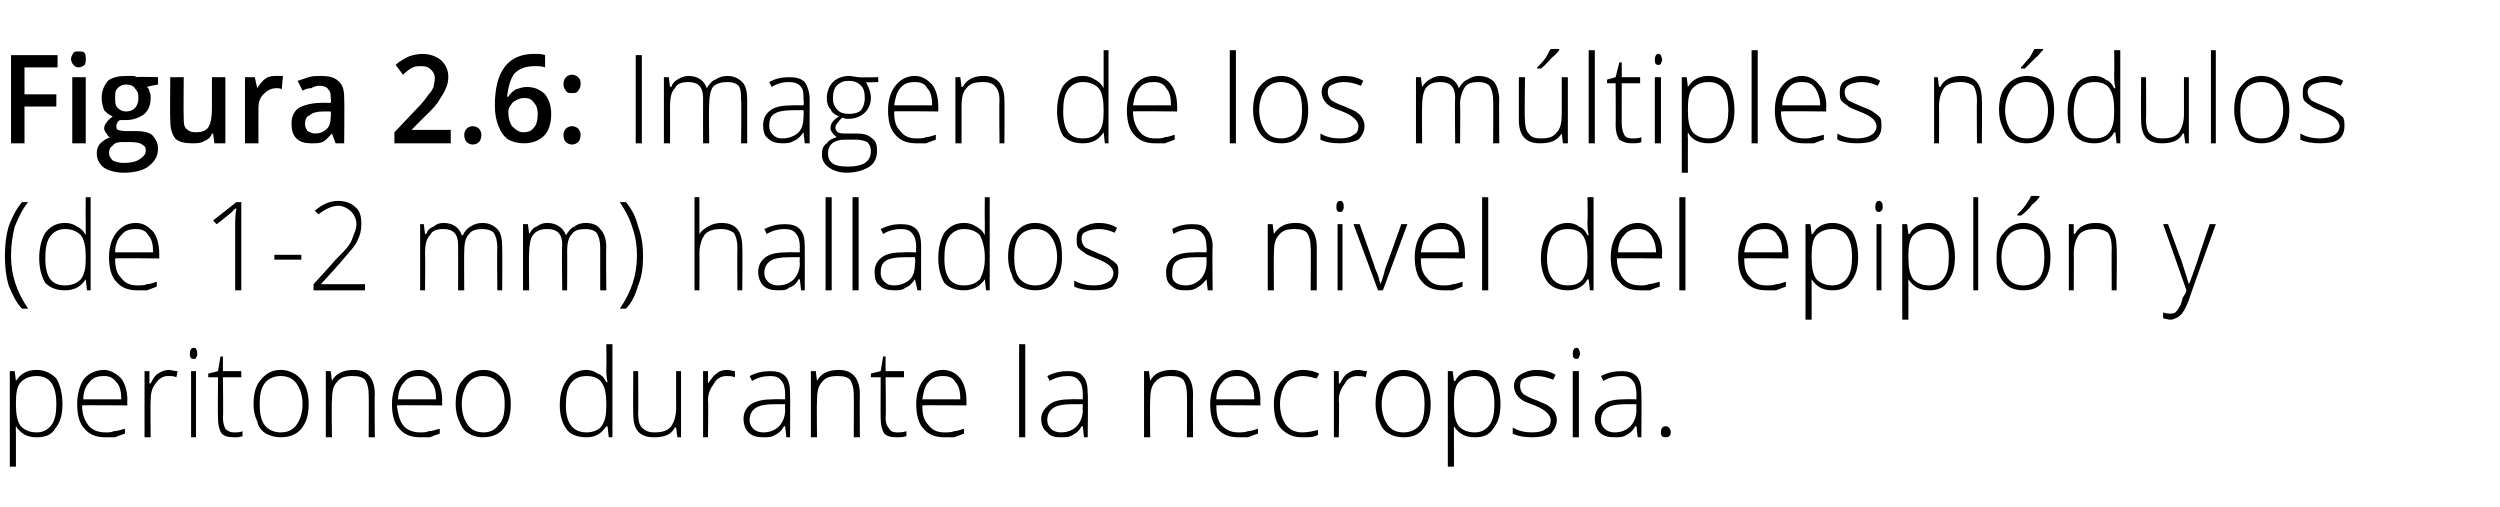
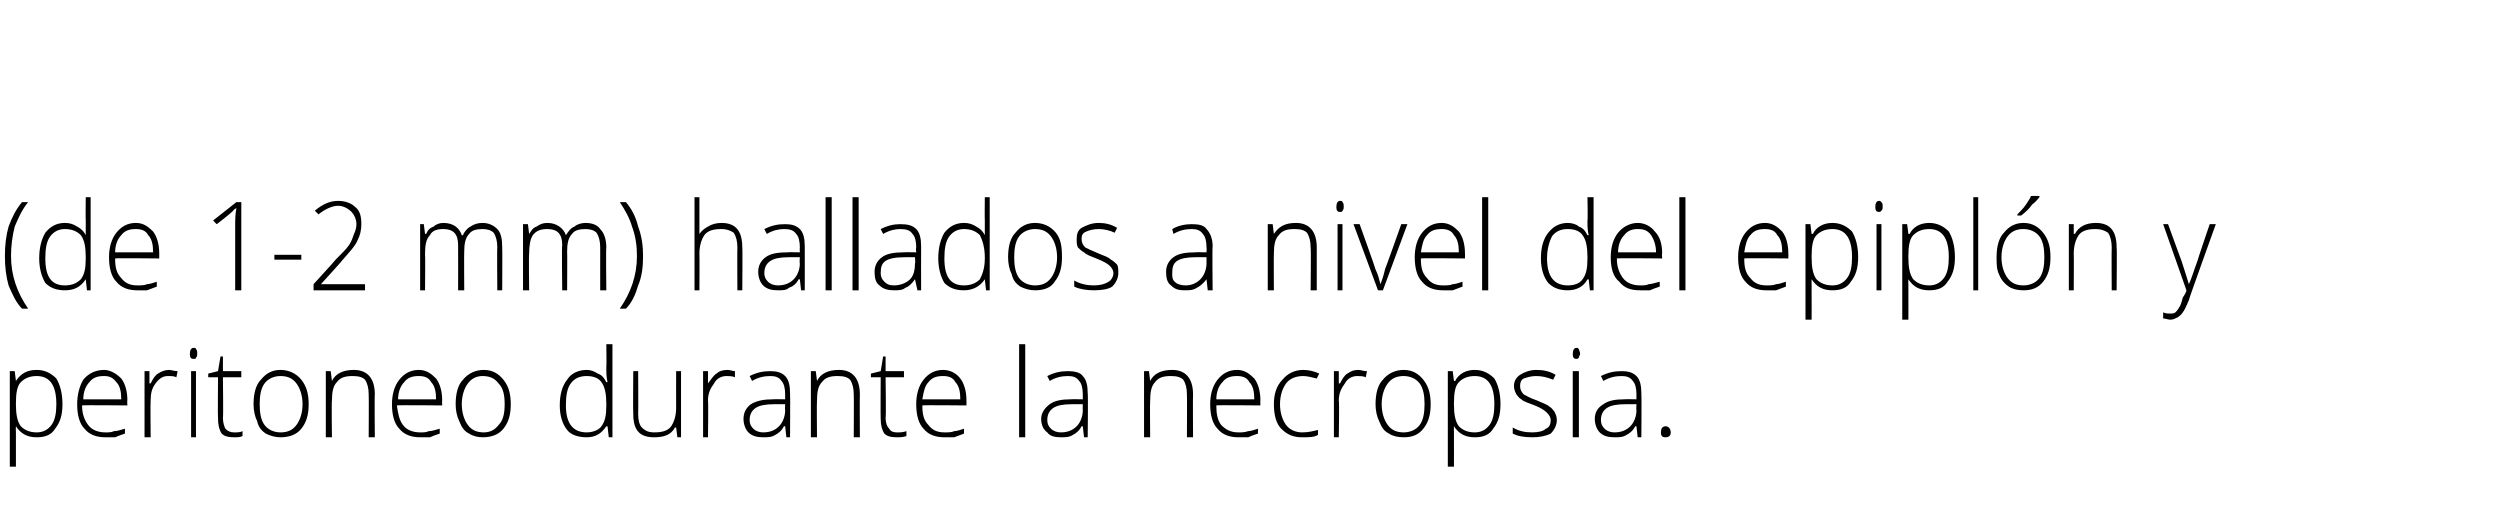
<svg xmlns="http://www.w3.org/2000/svg" version="1.1" width="204.1px" height="41.4px" viewBox="0 -4 204.1 41.4" style="top:-4px">
  <desc>Figura 2 6: Imagen de los múltiples nódulos (de 1-2 mm) hallados a nivel del epiplón y peritoneo durante la necropsia</desc>
  <defs />
  <g id="Polygon117072">
    <path d="M 3 31.7 C 2.2 31.7 1.7 31.4 1.3 30.8 C 1.3 30.83 1.3 30.8 1.3 30.8 C 1.3 30.8 1.28 31.24 1.3 31.2 C 1.3 31.5 1.3 31.7 1.3 32 C 1.3 32.03 1.3 34.1 1.3 34.1 L 0.8 34.1 L 0.8 26.3 L 1.2 26.3 L 1.3 27.1 C 1.3 27.1 1.35 27.1 1.3 27.1 C 1.7 26.5 2.2 26.2 3 26.2 C 3.7 26.2 4.2 26.5 4.6 26.9 C 4.9 27.4 5.1 28.1 5.1 29 C 5.1 29.9 4.9 30.5 4.5 31 C 4.2 31.5 3.7 31.7 3 31.7 Z M 3 31.3 C 3.5 31.3 3.9 31.1 4.2 30.7 C 4.5 30.3 4.6 29.7 4.6 29 C 4.6 27.5 4.1 26.7 3 26.7 C 2.4 26.7 2 26.9 1.7 27.2 C 1.4 27.5 1.3 28.1 1.3 28.9 C 1.3 28.9 1.3 29 1.3 29 C 1.3 29.8 1.4 30.4 1.7 30.8 C 2 31.1 2.4 31.3 3 31.3 Z M 8.6 31.7 C 7.9 31.7 7.3 31.5 6.9 31 C 6.5 30.6 6.3 29.9 6.3 29 C 6.3 28.2 6.5 27.5 6.8 27 C 7.2 26.5 7.8 26.2 8.5 26.2 C 9 26.2 9.5 26.5 9.9 26.9 C 10.2 27.3 10.4 27.9 10.4 28.7 C 10.37 28.67 10.4 29.1 10.4 29.1 C 10.4 29.1 6.74 29.06 6.7 29.1 C 6.7 29.8 6.9 30.3 7.2 30.7 C 7.5 31.1 8 31.3 8.6 31.3 C 8.9 31.3 9.1 31.3 9.3 31.2 C 9.6 31.2 9.8 31.1 10.2 31 C 10.2 31 10.2 31.4 10.2 31.4 C 9.9 31.5 9.6 31.6 9.4 31.7 C 9.1 31.7 8.9 31.7 8.6 31.7 Z M 8.5 26.7 C 8 26.7 7.6 26.8 7.3 27.2 C 7 27.5 6.8 28 6.8 28.6 C 6.8 28.6 9.9 28.6 9.9 28.6 C 9.9 28 9.8 27.5 9.5 27.2 C 9.2 26.8 8.9 26.7 8.5 26.7 Z M 13.8 26.2 C 14 26.2 14.2 26.3 14.5 26.3 C 14.5 26.3 14.4 26.8 14.4 26.8 C 14.2 26.7 14 26.7 13.7 26.7 C 13.3 26.7 13 26.9 12.7 27.3 C 12.4 27.7 12.3 28.1 12.3 28.7 C 12.27 28.72 12.3 31.7 12.3 31.7 L 11.8 31.7 L 11.8 26.3 L 12.2 26.3 L 12.2 27.3 C 12.2 27.3 12.28 27.3 12.3 27.3 C 12.5 26.9 12.7 26.6 12.9 26.5 C 13.2 26.3 13.5 26.2 13.8 26.2 Z M 16 31.7 L 15.6 31.7 L 15.6 26.3 L 16 26.3 L 16 31.7 Z M 15.8 25.3 C 15.6 25.3 15.5 25.2 15.5 24.9 C 15.5 24.6 15.6 24.4 15.8 24.4 C 15.9 24.4 16 24.4 16 24.5 C 16.1 24.6 16.1 24.7 16.1 24.9 C 16.1 25 16.1 25.1 16 25.2 C 16 25.3 15.9 25.3 15.8 25.3 C 15.8 25.3 15.8 25.3 15.8 25.3 Z M 19.1 31.3 C 19.4 31.3 19.6 31.3 19.8 31.2 C 19.8 31.2 19.8 31.6 19.8 31.6 C 19.6 31.7 19.4 31.7 19.1 31.7 C 18.6 31.7 18.3 31.6 18.1 31.4 C 17.9 31.1 17.8 30.7 17.8 30.2 C 17.77 30.19 17.8 26.8 17.8 26.8 L 17 26.8 L 17 26.5 L 17.8 26.3 L 18 25.1 L 18.2 25.1 L 18.2 26.3 L 19.7 26.3 L 19.7 26.8 L 18.2 26.8 C 18.2 26.8 18.24 30.12 18.2 30.1 C 18.2 30.5 18.3 30.8 18.4 31 C 18.6 31.2 18.8 31.3 19.1 31.3 Z M 25.2 29 C 25.2 29.9 25 30.5 24.6 31 C 24.2 31.5 23.6 31.7 22.9 31.7 C 22.5 31.7 22.1 31.6 21.7 31.4 C 21.4 31.2 21.1 30.9 21 30.4 C 20.8 30 20.7 29.5 20.7 29 C 20.7 28.1 20.9 27.4 21.3 27 C 21.7 26.5 22.2 26.2 22.9 26.2 C 23.6 26.2 24.2 26.5 24.6 27 C 25 27.5 25.2 28.1 25.2 29 Z M 21.2 29 C 21.2 29.7 21.3 30.3 21.6 30.7 C 21.9 31.1 22.4 31.3 22.9 31.3 C 23.5 31.3 23.9 31.1 24.2 30.7 C 24.5 30.3 24.7 29.7 24.7 29 C 24.7 28.3 24.5 27.7 24.2 27.3 C 23.9 26.9 23.5 26.7 22.9 26.7 C 22.4 26.7 21.9 26.9 21.6 27.3 C 21.3 27.7 21.2 28.3 21.2 29 Z M 30.1 31.7 C 30.1 31.7 30.12 28.21 30.1 28.2 C 30.1 27.7 30 27.3 29.8 27 C 29.6 26.8 29.3 26.7 28.8 26.7 C 28.2 26.7 27.8 26.8 27.5 27.2 C 27.2 27.5 27.1 28 27.1 28.7 C 27.06 28.72 27.1 31.7 27.1 31.7 L 26.6 31.7 L 26.6 26.3 L 27 26.3 L 27.1 27.1 C 27.1 27.1 27.11 27.07 27.1 27.1 C 27.4 26.5 28 26.2 28.9 26.2 C 30 26.2 30.6 26.9 30.6 28.2 C 30.57 28.18 30.6 31.7 30.6 31.7 L 30.1 31.7 Z M 34.3 31.7 C 33.6 31.7 33 31.5 32.6 31 C 32.2 30.6 32 29.9 32 29 C 32 28.2 32.2 27.5 32.6 27 C 33 26.5 33.5 26.2 34.2 26.2 C 34.8 26.2 35.2 26.5 35.6 26.9 C 35.9 27.3 36.1 27.9 36.1 28.7 C 36.08 28.67 36.1 29.1 36.1 29.1 C 36.1 29.1 32.45 29.06 32.4 29.1 C 32.5 29.8 32.6 30.3 32.9 30.7 C 33.2 31.1 33.7 31.3 34.3 31.3 C 34.6 31.3 34.8 31.3 35 31.2 C 35.3 31.2 35.5 31.1 35.9 31 C 35.9 31 35.9 31.4 35.9 31.4 C 35.6 31.5 35.3 31.6 35.1 31.7 C 34.8 31.7 34.6 31.7 34.3 31.7 Z M 34.2 26.7 C 33.7 26.7 33.3 26.8 33 27.2 C 32.7 27.5 32.5 28 32.5 28.6 C 32.5 28.6 35.6 28.6 35.6 28.6 C 35.6 28 35.5 27.5 35.2 27.2 C 35 26.8 34.6 26.7 34.2 26.7 Z M 41.7 29 C 41.7 29.9 41.5 30.5 41.1 31 C 40.7 31.5 40.1 31.7 39.4 31.7 C 39 31.7 38.6 31.6 38.3 31.4 C 37.9 31.2 37.7 30.9 37.5 30.4 C 37.3 30 37.2 29.5 37.2 29 C 37.2 28.1 37.4 27.4 37.8 27 C 38.2 26.5 38.8 26.2 39.5 26.2 C 40.2 26.2 40.7 26.5 41.1 27 C 41.5 27.5 41.7 28.1 41.7 29 Z M 37.7 29 C 37.7 29.7 37.9 30.3 38.2 30.7 C 38.5 31.1 38.9 31.3 39.5 31.3 C 40 31.3 40.4 31.1 40.7 30.7 C 41.1 30.3 41.2 29.7 41.2 29 C 41.2 28.3 41.1 27.7 40.7 27.3 C 40.4 26.9 40 26.7 39.4 26.7 C 38.9 26.7 38.5 26.9 38.2 27.3 C 37.9 27.7 37.7 28.3 37.7 29 Z M 47.9 26.2 C 48.2 26.2 48.5 26.3 48.8 26.5 C 49.1 26.6 49.3 26.8 49.5 27.2 C 49.5 27.2 49.6 27.2 49.6 27.2 C 49.5 26.8 49.5 26.4 49.5 26 C 49.53 25.96 49.5 24.1 49.5 24.1 L 50 24.1 L 50 31.7 L 49.7 31.7 L 49.6 30.8 C 49.6 30.8 49.53 30.84 49.5 30.8 C 49.1 31.4 48.6 31.7 47.9 31.7 C 47.2 31.7 46.6 31.5 46.3 31.1 C 45.9 30.6 45.7 29.9 45.7 29.1 C 45.7 28.2 45.9 27.5 46.3 27 C 46.6 26.5 47.2 26.2 47.9 26.2 Z M 47.9 26.7 C 47.3 26.7 46.9 26.9 46.6 27.3 C 46.3 27.7 46.2 28.3 46.2 29.1 C 46.2 30.6 46.8 31.3 47.9 31.3 C 48.4 31.3 48.9 31.1 49.1 30.8 C 49.4 30.4 49.5 29.9 49.5 29.1 C 49.5 29.1 49.5 29 49.5 29 C 49.5 28.2 49.4 27.6 49.1 27.2 C 48.9 26.9 48.5 26.7 47.9 26.7 Z M 52.1 26.3 C 52.1 26.3 52.12 29.78 52.1 29.8 C 52.1 30.3 52.2 30.7 52.4 30.9 C 52.7 31.2 53 31.3 53.4 31.3 C 54 31.3 54.5 31.2 54.8 30.8 C 55 30.5 55.2 30 55.2 29.3 C 55.19 29.27 55.2 26.3 55.2 26.3 L 55.6 26.3 L 55.6 31.7 L 55.3 31.7 L 55.2 30.9 C 55.2 30.9 55.14 30.92 55.1 30.9 C 54.8 31.5 54.2 31.7 53.4 31.7 C 52.2 31.7 51.7 31.1 51.7 29.8 C 51.67 29.81 51.7 26.3 51.7 26.3 L 52.1 26.3 Z M 59.4 26.2 C 59.6 26.2 59.8 26.3 60 26.3 C 60 26.3 60 26.8 60 26.8 C 59.8 26.7 59.5 26.7 59.3 26.7 C 58.9 26.7 58.5 26.9 58.3 27.3 C 58 27.7 57.8 28.1 57.8 28.7 C 57.84 28.72 57.8 31.7 57.8 31.7 L 57.4 31.7 L 57.4 26.3 L 57.8 26.3 L 57.8 27.3 C 57.8 27.3 57.85 27.3 57.8 27.3 C 58.1 26.9 58.3 26.6 58.5 26.5 C 58.7 26.3 59 26.2 59.4 26.2 Z M 64.2 31.7 L 64.1 30.8 C 64.1 30.8 64.03 30.81 64 30.8 C 63.8 31.2 63.5 31.4 63.3 31.5 C 63 31.7 62.7 31.7 62.3 31.7 C 61.8 31.7 61.4 31.6 61.1 31.3 C 60.9 31.1 60.7 30.7 60.7 30.2 C 60.7 29.7 60.9 29.3 61.3 29 C 61.8 28.7 62.4 28.6 63.1 28.6 C 63.13 28.58 64.1 28.6 64.1 28.6 C 64.1 28.6 64.09 28.2 64.1 28.2 C 64.1 27.7 64 27.3 63.8 27.1 C 63.6 26.8 63.3 26.7 62.9 26.7 C 62.4 26.7 61.9 26.8 61.4 27.1 C 61.4 27.1 61.2 26.7 61.2 26.7 C 61.8 26.4 62.3 26.3 62.9 26.3 C 63.4 26.3 63.8 26.4 64.1 26.7 C 64.4 27 64.5 27.5 64.5 28.1 C 64.52 28.12 64.5 31.7 64.5 31.7 L 64.2 31.7 Z M 62.3 31.3 C 62.9 31.3 63.3 31.1 63.6 30.8 C 63.9 30.5 64.1 30 64.1 29.5 C 64.07 29.47 64.1 29 64.1 29 C 64.1 29 63.19 28.99 63.2 29 C 62.5 29 62 29.1 61.7 29.3 C 61.4 29.5 61.2 29.8 61.2 30.3 C 61.2 30.6 61.3 30.8 61.5 31 C 61.7 31.2 62 31.3 62.3 31.3 Z M 69.7 31.7 C 69.7 31.7 69.72 28.21 69.7 28.2 C 69.7 27.7 69.6 27.3 69.4 27 C 69.2 26.8 68.9 26.7 68.4 26.7 C 67.8 26.7 67.4 26.8 67.1 27.2 C 66.8 27.5 66.7 28 66.7 28.7 C 66.67 28.72 66.7 31.7 66.7 31.7 L 66.2 31.7 L 66.2 26.3 L 66.6 26.3 L 66.7 27.1 C 66.7 27.1 66.71 27.07 66.7 27.1 C 67 26.5 67.6 26.2 68.5 26.2 C 69.6 26.2 70.2 26.9 70.2 28.2 C 70.18 28.18 70.2 31.7 70.2 31.7 L 69.7 31.7 Z M 73.2 31.3 C 73.5 31.3 73.7 31.3 74 31.2 C 74 31.2 74 31.6 74 31.6 C 73.7 31.7 73.5 31.7 73.2 31.7 C 72.7 31.7 72.4 31.6 72.2 31.4 C 72 31.1 71.9 30.7 71.9 30.2 C 71.88 30.19 71.9 26.8 71.9 26.8 L 71.1 26.8 L 71.1 26.5 L 71.9 26.3 L 72.1 25.1 L 72.3 25.1 L 72.3 26.3 L 73.8 26.3 L 73.8 26.8 L 72.3 26.8 C 72.3 26.8 72.35 30.12 72.3 30.1 C 72.3 30.5 72.4 30.8 72.6 31 C 72.7 31.2 72.9 31.3 73.2 31.3 Z M 77.1 31.7 C 76.4 31.7 75.8 31.5 75.4 31 C 75 30.6 74.8 29.9 74.8 29 C 74.8 28.2 75 27.5 75.4 27 C 75.8 26.5 76.3 26.2 77 26.2 C 77.6 26.2 78.1 26.5 78.4 26.9 C 78.7 27.3 78.9 27.9 78.9 28.7 C 78.91 28.67 78.9 29.1 78.9 29.1 C 78.9 29.1 75.28 29.06 75.3 29.1 C 75.3 29.8 75.4 30.3 75.8 30.7 C 76.1 31.1 76.5 31.3 77.1 31.3 C 77.4 31.3 77.7 31.3 77.9 31.2 C 78.1 31.2 78.4 31.1 78.7 31 C 78.7 31 78.7 31.4 78.7 31.4 C 78.4 31.5 78.2 31.6 77.9 31.7 C 77.7 31.7 77.4 31.7 77.1 31.7 Z M 77 26.7 C 76.5 26.7 76.1 26.8 75.8 27.2 C 75.5 27.5 75.4 28 75.3 28.6 C 75.3 28.6 78.4 28.6 78.4 28.6 C 78.4 28 78.3 27.5 78 27.2 C 77.8 26.8 77.4 26.7 77 26.7 Z M 83.7 31.7 L 83.2 31.7 L 83.2 24.1 L 83.7 24.1 L 83.7 31.7 Z M 88.5 31.7 L 88.4 30.8 C 88.4 30.8 88.35 30.81 88.3 30.8 C 88.1 31.2 87.8 31.4 87.6 31.5 C 87.3 31.7 87 31.7 86.6 31.7 C 86.1 31.7 85.7 31.6 85.5 31.3 C 85.2 31.1 85 30.7 85 30.2 C 85 29.7 85.3 29.3 85.7 29 C 86.1 28.7 86.7 28.6 87.4 28.6 C 87.44 28.58 88.4 28.6 88.4 28.6 C 88.4 28.6 88.4 28.2 88.4 28.2 C 88.4 27.7 88.3 27.3 88.1 27.1 C 87.9 26.8 87.6 26.7 87.2 26.7 C 86.7 26.7 86.2 26.8 85.7 27.1 C 85.7 27.1 85.5 26.7 85.5 26.7 C 86.1 26.4 86.6 26.3 87.2 26.3 C 87.7 26.3 88.2 26.4 88.4 26.7 C 88.7 27 88.8 27.5 88.8 28.1 C 88.84 28.12 88.8 31.7 88.8 31.7 L 88.5 31.7 Z M 86.6 31.3 C 87.2 31.3 87.6 31.1 87.9 30.8 C 88.2 30.5 88.4 30 88.4 29.5 C 88.38 29.47 88.4 29 88.4 29 C 88.4 29 87.5 28.99 87.5 29 C 86.8 29 86.3 29.1 86 29.3 C 85.7 29.5 85.5 29.8 85.5 30.3 C 85.5 30.6 85.6 30.8 85.8 31 C 86 31.2 86.3 31.3 86.6 31.3 Z M 96.9 31.7 C 96.9 31.7 96.92 28.21 96.9 28.2 C 96.9 27.7 96.8 27.3 96.6 27 C 96.4 26.8 96.1 26.7 95.6 26.7 C 95 26.7 94.6 26.8 94.3 27.2 C 94 27.5 93.9 28 93.9 28.7 C 93.87 28.72 93.9 31.7 93.9 31.7 L 93.4 31.7 L 93.4 26.3 L 93.8 26.3 L 93.9 27.1 C 93.9 27.1 93.91 27.07 93.9 27.1 C 94.2 26.5 94.8 26.2 95.7 26.2 C 96.8 26.2 97.4 26.9 97.4 28.2 C 97.38 28.18 97.4 31.7 97.4 31.7 L 96.9 31.7 Z M 101.1 31.7 C 100.4 31.7 99.8 31.5 99.4 31 C 99 30.6 98.8 29.9 98.8 29 C 98.8 28.2 99 27.5 99.4 27 C 99.8 26.5 100.3 26.2 101 26.2 C 101.6 26.2 102 26.5 102.4 26.9 C 102.7 27.3 102.9 27.9 102.9 28.7 C 102.88 28.67 102.9 29.1 102.9 29.1 C 102.9 29.1 99.25 29.06 99.3 29.1 C 99.3 29.8 99.4 30.3 99.7 30.7 C 100.1 31.1 100.5 31.3 101.1 31.3 C 101.4 31.3 101.6 31.3 101.9 31.2 C 102.1 31.2 102.4 31.1 102.7 31 C 102.7 31 102.7 31.4 102.7 31.4 C 102.4 31.5 102.1 31.6 101.9 31.7 C 101.7 31.7 101.4 31.7 101.1 31.7 Z M 101 26.7 C 100.5 26.7 100.1 26.8 99.8 27.2 C 99.5 27.5 99.3 28 99.3 28.6 C 99.3 28.6 102.4 28.6 102.4 28.6 C 102.4 28 102.3 27.5 102 27.2 C 101.8 26.8 101.4 26.7 101 26.7 Z M 107.6 31.5 C 107.3 31.7 106.9 31.7 106.3 31.7 C 105.6 31.7 105.1 31.5 104.6 31 C 104.2 30.6 104 29.9 104 29 C 104 28.2 104.2 27.5 104.7 27 C 105.1 26.5 105.7 26.2 106.4 26.2 C 106.8 26.2 107.3 26.3 107.7 26.5 C 107.7 26.5 107.5 26.9 107.5 26.9 C 107.1 26.8 106.7 26.7 106.4 26.7 C 105.8 26.7 105.3 26.9 105 27.3 C 104.7 27.7 104.5 28.3 104.5 29 C 104.5 29.7 104.7 30.3 105 30.7 C 105.3 31.1 105.8 31.3 106.3 31.3 C 106.8 31.3 107.2 31.2 107.6 31.1 C 107.6 31.05 107.6 31.5 107.6 31.5 C 107.6 31.5 107.6 31.5 107.6 31.5 Z M 110.9 26.2 C 111.1 26.2 111.3 26.3 111.6 26.3 C 111.6 26.3 111.5 26.8 111.5 26.8 C 111.3 26.7 111 26.7 110.8 26.7 C 110.4 26.7 110 26.9 109.8 27.3 C 109.5 27.7 109.3 28.1 109.3 28.7 C 109.35 28.72 109.3 31.7 109.3 31.7 L 108.9 31.7 L 108.9 26.3 L 109.3 26.3 L 109.3 27.3 C 109.3 27.3 109.36 27.3 109.4 27.3 C 109.6 26.9 109.8 26.6 110 26.5 C 110.3 26.3 110.5 26.2 110.9 26.2 Z M 116.8 29 C 116.8 29.9 116.6 30.5 116.2 31 C 115.8 31.5 115.3 31.7 114.6 31.7 C 114.1 31.7 113.7 31.6 113.4 31.4 C 113 31.2 112.8 30.9 112.6 30.4 C 112.4 30 112.3 29.5 112.3 29 C 112.3 28.1 112.5 27.4 112.9 27 C 113.3 26.5 113.9 26.2 114.6 26.2 C 115.3 26.2 115.8 26.5 116.2 27 C 116.6 27.5 116.8 28.1 116.8 29 Z M 112.8 29 C 112.8 29.7 113 30.3 113.3 30.7 C 113.6 31.1 114 31.3 114.6 31.3 C 115.1 31.3 115.6 31.1 115.9 30.7 C 116.2 30.3 116.3 29.7 116.3 29 C 116.3 28.3 116.2 27.7 115.9 27.3 C 115.6 26.9 115.1 26.7 114.6 26.7 C 114 26.7 113.6 26.9 113.3 27.3 C 113 27.7 112.8 28.3 112.8 29 Z M 120.4 31.7 C 119.6 31.7 119.1 31.4 118.7 30.8 C 118.71 30.83 118.7 30.8 118.7 30.8 C 118.7 30.8 118.69 31.24 118.7 31.2 C 118.7 31.5 118.7 31.7 118.7 32 C 118.71 32.03 118.7 34.1 118.7 34.1 L 118.2 34.1 L 118.2 26.3 L 118.6 26.3 L 118.7 27.1 C 118.7 27.1 118.76 27.1 118.8 27.1 C 119.1 26.5 119.7 26.2 120.4 26.2 C 121.1 26.2 121.6 26.5 122 26.9 C 122.3 27.4 122.5 28.1 122.5 29 C 122.5 29.9 122.3 30.5 121.9 31 C 121.6 31.5 121.1 31.7 120.4 31.7 Z M 120.4 31.3 C 120.9 31.3 121.3 31.1 121.6 30.7 C 121.9 30.3 122 29.7 122 29 C 122 27.5 121.5 26.7 120.4 26.7 C 119.8 26.7 119.4 26.9 119.1 27.2 C 118.8 27.5 118.7 28.1 118.7 28.9 C 118.7 28.9 118.7 29 118.7 29 C 118.7 29.8 118.8 30.4 119.1 30.8 C 119.4 31.1 119.8 31.3 120.4 31.3 Z M 127.1 30.3 C 127.1 30.7 126.9 31.1 126.6 31.4 C 126.2 31.6 125.7 31.7 125.1 31.7 C 124.4 31.7 123.9 31.6 123.5 31.4 C 123.5 31.4 123.5 30.9 123.5 30.9 C 124 31.2 124.5 31.3 125.1 31.3 C 125.6 31.3 126 31.2 126.2 31 C 126.5 30.9 126.6 30.6 126.6 30.3 C 126.6 30.1 126.5 29.9 126.3 29.7 C 126.1 29.5 125.8 29.3 125.3 29.1 C 124.8 28.9 124.4 28.8 124.2 28.6 C 124 28.5 123.9 28.3 123.8 28.2 C 123.7 28 123.6 27.8 123.6 27.5 C 123.6 27.1 123.8 26.8 124.1 26.6 C 124.4 26.4 124.9 26.2 125.4 26.2 C 126 26.2 126.5 26.3 127 26.6 C 127 26.6 126.8 27 126.8 27 C 126.3 26.8 125.9 26.7 125.4 26.7 C 125 26.7 124.7 26.8 124.4 26.9 C 124.2 27 124.1 27.2 124.1 27.5 C 124.1 27.8 124.2 28 124.4 28.2 C 124.6 28.3 124.9 28.5 125.5 28.7 C 125.9 28.9 126.3 29 126.5 29.2 C 126.7 29.3 126.8 29.5 126.9 29.6 C 127 29.8 127.1 30 127.1 30.3 Z M 128.9 31.7 L 128.4 31.7 L 128.4 26.3 L 128.9 26.3 L 128.9 31.7 Z M 128.7 25.3 C 128.5 25.3 128.4 25.2 128.4 24.9 C 128.4 24.6 128.5 24.4 128.7 24.4 C 128.8 24.4 128.8 24.4 128.9 24.5 C 128.9 24.6 129 24.7 129 24.9 C 129 25 128.9 25.1 128.9 25.2 C 128.8 25.3 128.8 25.3 128.7 25.3 C 128.7 25.3 128.7 25.3 128.7 25.3 Z M 133.7 31.7 L 133.6 30.8 C 133.6 30.8 133.53 30.81 133.5 30.8 C 133.3 31.2 133 31.4 132.8 31.5 C 132.5 31.7 132.2 31.7 131.8 31.7 C 131.3 31.7 130.9 31.6 130.6 31.3 C 130.4 31.1 130.2 30.7 130.2 30.2 C 130.2 29.7 130.4 29.3 130.9 29 C 131.3 28.7 131.9 28.6 132.6 28.6 C 132.63 28.58 133.6 28.6 133.6 28.6 C 133.6 28.6 133.59 28.2 133.6 28.2 C 133.6 27.7 133.5 27.3 133.3 27.1 C 133.1 26.8 132.8 26.7 132.4 26.7 C 131.9 26.7 131.4 26.8 130.9 27.1 C 130.9 27.1 130.7 26.7 130.7 26.7 C 131.3 26.4 131.8 26.3 132.4 26.3 C 132.9 26.3 133.3 26.4 133.6 26.7 C 133.9 27 134 27.5 134 28.1 C 134.03 28.12 134 31.7 134 31.7 L 133.7 31.7 Z M 131.8 31.3 C 132.4 31.3 132.8 31.1 133.1 30.8 C 133.4 30.5 133.6 30 133.6 29.5 C 133.57 29.47 133.6 29 133.6 29 C 133.6 29 132.69 28.99 132.7 29 C 132 29 131.5 29.1 131.2 29.3 C 130.9 29.5 130.7 29.8 130.7 30.3 C 130.7 30.6 130.8 30.8 131 31 C 131.2 31.2 131.5 31.3 131.8 31.3 Z M 136 31.7 C 135.7 31.7 135.6 31.6 135.6 31.3 C 135.6 31 135.7 30.8 136 30.8 C 136.2 30.8 136.4 31 136.4 31.3 C 136.4 31.6 136.2 31.7 136 31.7 C 136 31.7 136 31.7 136 31.7 Z " stroke="none" fill="#000" />
  </g>
  <g id="Polygon117071">
    <path d="M 0.4 16.9 C 0.4 16 0.5 15.2 0.7 14.5 C 1 13.7 1.3 13.1 1.8 12.5 C 1.8 12.5 2.3 12.5 2.3 12.5 C 1.8 13.1 1.5 13.8 1.2 14.5 C 1 15.3 0.9 16.1 0.9 16.9 C 0.9 18.5 1.4 19.9 2.3 21.2 C 2.3 21.2 1.8 21.2 1.8 21.2 C 1.3 20.7 1 20 0.7 19.3 C 0.5 18.6 0.4 17.8 0.4 16.9 Z M 5.3 14.2 C 5.7 14.2 6 14.3 6.3 14.5 C 6.5 14.6 6.8 14.8 7 15.2 C 7 15.2 7 15.2 7 15.2 C 7 14.8 7 14.4 7 14 C 6.98 13.96 7 12.1 7 12.1 L 7.4 12.1 L 7.4 19.7 L 7.1 19.7 L 7 18.8 C 7 18.8 6.98 18.84 7 18.8 C 6.6 19.4 6.1 19.7 5.3 19.7 C 4.6 19.7 4.1 19.5 3.7 19.1 C 3.4 18.6 3.2 17.9 3.2 17.1 C 3.2 16.2 3.4 15.5 3.7 15 C 4.1 14.5 4.6 14.2 5.3 14.2 Z M 5.3 14.7 C 4.8 14.7 4.4 14.9 4.1 15.3 C 3.8 15.7 3.7 16.3 3.7 17.1 C 3.7 18.6 4.2 19.3 5.3 19.3 C 5.9 19.3 6.3 19.1 6.6 18.8 C 6.9 18.4 7 17.9 7 17.1 C 7 17.1 7 17 7 17 C 7 16.2 6.9 15.6 6.6 15.2 C 6.3 14.9 5.9 14.7 5.3 14.7 Z M 11.2 19.7 C 10.5 19.7 9.9 19.5 9.5 19 C 9.1 18.6 8.9 17.9 8.9 17 C 8.9 16.2 9.1 15.5 9.5 15 C 9.9 14.5 10.4 14.2 11.1 14.2 C 11.7 14.2 12.1 14.5 12.5 14.9 C 12.8 15.3 13 15.9 13 16.7 C 13 16.67 13 17.1 13 17.1 C 13 17.1 9.37 17.06 9.4 17.1 C 9.4 17.8 9.5 18.3 9.9 18.7 C 10.2 19.1 10.6 19.3 11.2 19.3 C 11.5 19.3 11.8 19.3 12 19.2 C 12.2 19.2 12.5 19.1 12.8 19 C 12.8 19 12.8 19.4 12.8 19.4 C 12.5 19.5 12.3 19.6 12 19.7 C 11.8 19.7 11.5 19.7 11.2 19.7 Z M 11.1 14.7 C 10.6 14.7 10.2 14.8 9.9 15.2 C 9.6 15.5 9.4 16 9.4 16.6 C 9.4 16.6 12.5 16.6 12.5 16.6 C 12.5 16 12.4 15.5 12.1 15.2 C 11.9 14.8 11.5 14.7 11.1 14.7 Z M 19.7 19.7 L 19.2 19.7 C 19.2 19.7 19.2 14.45 19.2 14.5 C 19.2 14 19.2 13.5 19.3 13 C 19.2 13 19.2 13.1 19.1 13.1 C 19.1 13.2 18.6 13.6 17.7 14.3 C 17.68 14.31 17.4 14 17.4 14 L 19.3 12.5 L 19.7 12.5 L 19.7 19.7 Z M 22.4 17.2 L 22.4 16.8 L 24.6 16.8 L 24.6 17.2 L 22.4 17.2 Z M 29.8 19.7 L 25.6 19.7 L 25.6 19.2 C 25.6 19.2 27.39 17.24 27.4 17.2 C 27.9 16.7 28.3 16.3 28.5 16 C 28.7 15.7 28.8 15.4 28.9 15.1 C 29 14.9 29.1 14.6 29.1 14.3 C 29.1 13.9 28.9 13.5 28.7 13.3 C 28.4 13 28 12.8 27.6 12.8 C 27.1 12.8 26.5 13.1 26 13.5 C 26 13.5 25.7 13.2 25.7 13.2 C 26.3 12.7 26.9 12.4 27.6 12.4 C 28.2 12.4 28.7 12.6 29 12.9 C 29.4 13.2 29.5 13.7 29.5 14.3 C 29.5 14.8 29.4 15.2 29.2 15.6 C 29 16.1 28.5 16.6 27.9 17.3 C 27.95 17.28 26.2 19.2 26.2 19.2 L 26.2 19.2 L 29.8 19.2 L 29.8 19.7 Z M 40.6 19.7 C 40.6 19.7 40.57 16.17 40.6 16.2 C 40.6 15.7 40.5 15.3 40.3 15 C 40.1 14.8 39.8 14.7 39.4 14.7 C 38.9 14.7 38.5 14.8 38.3 15.1 C 38 15.4 37.9 15.9 37.9 16.5 C 37.88 16.54 37.9 19.7 37.9 19.7 L 37.4 19.7 C 37.4 19.7 37.41 16.02 37.4 16 C 37.4 15.1 37 14.7 36.2 14.7 C 35.7 14.7 35.3 14.8 35.1 15.2 C 34.8 15.5 34.7 16 34.7 16.7 C 34.73 16.72 34.7 19.7 34.7 19.7 L 34.3 19.7 L 34.3 14.3 L 34.6 14.3 L 34.7 15.1 C 34.7 15.1 34.77 15.07 34.8 15.1 C 34.9 14.8 35.1 14.6 35.4 14.5 C 35.6 14.3 35.9 14.2 36.2 14.2 C 37 14.2 37.5 14.6 37.7 15.2 C 37.7 15.2 37.8 15.2 37.8 15.2 C 37.9 14.9 38.2 14.6 38.4 14.5 C 38.7 14.3 39 14.2 39.4 14.2 C 39.9 14.2 40.3 14.4 40.6 14.7 C 40.9 15 41 15.5 41 16.2 C 41.02 16.18 41 19.7 41 19.7 L 40.6 19.7 Z M 49 19.7 C 49 19.7 49 16.17 49 16.2 C 49 15.7 48.9 15.3 48.7 15 C 48.5 14.8 48.2 14.7 47.8 14.7 C 47.3 14.7 46.9 14.8 46.7 15.1 C 46.4 15.4 46.3 15.9 46.3 16.5 C 46.32 16.54 46.3 19.7 46.3 19.7 L 45.9 19.7 C 45.9 19.7 45.85 16.02 45.9 16 C 45.9 15.1 45.5 14.7 44.7 14.7 C 44.2 14.7 43.8 14.8 43.5 15.2 C 43.3 15.5 43.2 16 43.2 16.7 C 43.16 16.72 43.2 19.7 43.2 19.7 L 42.7 19.7 L 42.7 14.3 L 43.1 14.3 L 43.2 15.1 C 43.2 15.1 43.21 15.07 43.2 15.1 C 43.4 14.8 43.5 14.6 43.8 14.5 C 44.1 14.3 44.3 14.2 44.7 14.2 C 45.4 14.2 46 14.6 46.2 15.2 C 46.2 15.2 46.2 15.2 46.2 15.2 C 46.4 14.9 46.6 14.6 46.9 14.5 C 47.1 14.3 47.5 14.2 47.8 14.2 C 48.4 14.2 48.8 14.4 49 14.7 C 49.3 15 49.5 15.5 49.5 16.2 C 49.46 16.18 49.5 19.7 49.5 19.7 L 49 19.7 Z M 52.5 16.9 C 52.5 17.8 52.4 18.6 52.1 19.3 C 51.9 20 51.6 20.7 51.1 21.2 C 51.1 21.2 50.6 21.2 50.6 21.2 C 51.5 19.9 52 18.5 52 16.9 C 52 16.1 51.9 15.3 51.6 14.5 C 51.4 13.8 51 13.1 50.6 12.5 C 50.6 12.5 51.1 12.5 51.1 12.5 C 51.6 13.1 51.9 13.7 52.1 14.5 C 52.4 15.3 52.5 16.1 52.5 16.9 Z M 60.2 19.7 C 60.2 19.7 60.18 16.21 60.2 16.2 C 60.2 15.7 60.1 15.3 59.9 15 C 59.6 14.8 59.3 14.7 58.9 14.7 C 58.3 14.7 57.8 14.8 57.5 15.2 C 57.3 15.5 57.1 16 57.1 16.7 C 57.12 16.72 57.1 19.7 57.1 19.7 L 56.7 19.7 L 56.7 12.1 L 57.1 12.1 L 57.1 14.5 L 57.1 15.1 C 57.1 15.1 57.13 15.15 57.1 15.1 C 57.3 14.8 57.6 14.6 57.8 14.5 C 58.1 14.3 58.5 14.2 58.9 14.2 C 60.1 14.2 60.6 14.9 60.6 16.2 C 60.63 16.18 60.6 19.7 60.6 19.7 L 60.2 19.7 Z M 65.4 19.7 L 65.3 18.8 C 65.3 18.8 65.22 18.81 65.2 18.8 C 65 19.2 64.7 19.4 64.4 19.5 C 64.2 19.7 63.9 19.7 63.5 19.7 C 63 19.7 62.6 19.6 62.3 19.3 C 62.1 19.1 61.9 18.7 61.9 18.2 C 61.9 17.7 62.1 17.3 62.5 17 C 62.9 16.7 63.5 16.6 64.3 16.6 C 64.32 16.58 65.3 16.6 65.3 16.6 C 65.3 16.6 65.28 16.2 65.3 16.2 C 65.3 15.7 65.2 15.3 65 15.1 C 64.8 14.8 64.5 14.7 64 14.7 C 63.6 14.7 63.1 14.8 62.6 15.1 C 62.6 15.1 62.4 14.7 62.4 14.7 C 63 14.4 63.5 14.3 64.1 14.3 C 64.6 14.3 65 14.4 65.3 14.7 C 65.6 15 65.7 15.5 65.7 16.1 C 65.71 16.12 65.7 19.7 65.7 19.7 L 65.4 19.7 Z M 63.5 19.3 C 64.1 19.3 64.5 19.1 64.8 18.8 C 65.1 18.5 65.3 18 65.3 17.5 C 65.26 17.47 65.3 17 65.3 17 C 65.3 17 64.38 16.99 64.4 17 C 63.7 17 63.2 17.1 62.9 17.3 C 62.6 17.5 62.4 17.8 62.4 18.3 C 62.4 18.6 62.5 18.8 62.7 19 C 62.9 19.2 63.2 19.3 63.5 19.3 Z M 67.9 19.7 L 67.4 19.7 L 67.4 12.1 L 67.9 12.1 L 67.9 19.7 Z M 70.1 19.7 L 69.6 19.7 L 69.6 12.1 L 70.1 12.1 L 70.1 19.7 Z M 74.9 19.7 L 74.7 18.8 C 74.7 18.8 74.7 18.81 74.7 18.8 C 74.4 19.2 74.2 19.4 73.9 19.5 C 73.7 19.7 73.3 19.7 73 19.7 C 72.5 19.7 72.1 19.6 71.8 19.3 C 71.5 19.1 71.4 18.7 71.4 18.2 C 71.4 17.7 71.6 17.3 72 17 C 72.4 16.7 73 16.6 73.8 16.6 C 73.8 16.58 74.8 16.6 74.8 16.6 C 74.8 16.6 74.76 16.2 74.8 16.2 C 74.8 15.7 74.7 15.3 74.5 15.1 C 74.3 14.8 74 14.7 73.5 14.7 C 73.1 14.7 72.6 14.8 72.1 15.1 C 72.1 15.1 71.9 14.7 71.9 14.7 C 72.5 14.4 73 14.3 73.5 14.3 C 74.1 14.3 74.5 14.4 74.8 14.7 C 75.1 15 75.2 15.5 75.2 16.1 C 75.19 16.12 75.2 19.7 75.2 19.7 L 74.9 19.7 Z M 73 19.3 C 73.5 19.3 74 19.1 74.3 18.8 C 74.6 18.5 74.7 18 74.7 17.5 C 74.74 17.47 74.7 17 74.7 17 C 74.7 17 73.86 16.99 73.9 17 C 73.1 17 72.6 17.1 72.3 17.3 C 72 17.5 71.9 17.8 71.9 18.3 C 71.9 18.6 72 18.8 72.2 19 C 72.4 19.2 72.6 19.3 73 19.3 Z M 78.7 14.2 C 79.1 14.2 79.4 14.3 79.7 14.5 C 79.9 14.6 80.2 14.8 80.4 15.2 C 80.4 15.2 80.4 15.2 80.4 15.2 C 80.4 14.8 80.4 14.4 80.4 14 C 80.38 13.96 80.4 12.1 80.4 12.1 L 80.8 12.1 L 80.8 19.7 L 80.5 19.7 L 80.4 18.8 C 80.4 18.8 80.38 18.84 80.4 18.8 C 80 19.4 79.4 19.7 78.7 19.7 C 78 19.7 77.5 19.5 77.1 19.1 C 76.8 18.6 76.6 17.9 76.6 17.1 C 76.6 16.2 76.8 15.5 77.1 15 C 77.5 14.5 78 14.2 78.7 14.2 Z M 78.7 14.7 C 78.2 14.7 77.8 14.9 77.5 15.3 C 77.2 15.7 77.1 16.3 77.1 17.1 C 77.1 18.6 77.6 19.3 78.7 19.3 C 79.3 19.3 79.7 19.1 80 18.8 C 80.2 18.4 80.4 17.9 80.4 17.1 C 80.4 17.1 80.4 17 80.4 17 C 80.4 16.2 80.2 15.6 80 15.2 C 79.7 14.9 79.3 14.7 78.7 14.7 Z M 86.7 17 C 86.7 17.9 86.5 18.5 86.1 19 C 85.8 19.5 85.2 19.7 84.5 19.7 C 84.1 19.7 83.7 19.6 83.3 19.4 C 83 19.2 82.7 18.9 82.6 18.4 C 82.4 18 82.3 17.5 82.3 17 C 82.3 16.1 82.5 15.4 82.9 15 C 83.3 14.5 83.8 14.2 84.5 14.2 C 85.2 14.2 85.8 14.5 86.2 15 C 86.6 15.5 86.7 16.1 86.7 17 Z M 82.8 17 C 82.8 17.7 82.9 18.3 83.2 18.7 C 83.5 19.1 84 19.3 84.5 19.3 C 85.1 19.3 85.5 19.1 85.8 18.7 C 86.1 18.3 86.3 17.7 86.3 17 C 86.3 16.3 86.1 15.7 85.8 15.3 C 85.5 14.9 85.1 14.7 84.5 14.7 C 84 14.7 83.5 14.9 83.2 15.3 C 82.9 15.7 82.8 16.3 82.8 17 Z M 91.3 18.3 C 91.3 18.7 91.1 19.1 90.8 19.4 C 90.5 19.6 90 19.7 89.3 19.7 C 88.7 19.7 88.1 19.6 87.7 19.4 C 87.7 19.4 87.7 18.9 87.7 18.9 C 88.2 19.2 88.8 19.3 89.3 19.3 C 89.8 19.3 90.2 19.2 90.5 19 C 90.7 18.9 90.9 18.6 90.9 18.3 C 90.9 18.1 90.8 17.9 90.6 17.7 C 90.4 17.5 90 17.3 89.5 17.1 C 89 16.9 88.7 16.8 88.5 16.6 C 88.3 16.5 88.1 16.3 88 16.2 C 87.9 16 87.9 15.8 87.9 15.5 C 87.9 15.1 88 14.8 88.3 14.6 C 88.7 14.4 89.1 14.2 89.7 14.2 C 90.2 14.2 90.7 14.3 91.2 14.6 C 91.2 14.6 91 15 91 15 C 90.6 14.8 90.1 14.7 89.7 14.7 C 89.3 14.7 88.9 14.8 88.7 14.9 C 88.4 15 88.3 15.2 88.3 15.5 C 88.3 15.8 88.4 16 88.6 16.2 C 88.8 16.3 89.2 16.5 89.7 16.7 C 90.2 16.9 90.5 17 90.7 17.2 C 90.9 17.3 91.1 17.5 91.2 17.6 C 91.3 17.8 91.3 18 91.3 18.3 Z M 98.6 19.7 L 98.5 18.8 C 98.5 18.8 98.46 18.81 98.5 18.8 C 98.2 19.2 97.9 19.4 97.7 19.5 C 97.4 19.7 97.1 19.7 96.7 19.7 C 96.2 19.7 95.9 19.6 95.6 19.3 C 95.3 19.1 95.2 18.7 95.2 18.2 C 95.2 17.7 95.4 17.3 95.8 17 C 96.2 16.7 96.8 16.6 97.6 16.6 C 97.56 16.58 98.5 16.6 98.5 16.6 C 98.5 16.6 98.52 16.2 98.5 16.2 C 98.5 15.7 98.4 15.3 98.2 15.1 C 98 14.8 97.7 14.7 97.3 14.7 C 96.8 14.7 96.3 14.8 95.8 15.1 C 95.8 15.1 95.7 14.7 95.7 14.7 C 96.2 14.4 96.8 14.3 97.3 14.3 C 97.9 14.3 98.3 14.4 98.5 14.7 C 98.8 15 99 15.5 99 16.1 C 98.96 16.12 99 19.7 99 19.7 L 98.6 19.7 Z M 96.8 19.3 C 97.3 19.3 97.7 19.1 98 18.8 C 98.3 18.5 98.5 18 98.5 17.5 C 98.5 17.47 98.5 17 98.5 17 C 98.5 17 97.62 16.99 97.6 17 C 96.9 17 96.4 17.1 96.1 17.3 C 95.8 17.5 95.7 17.8 95.7 18.3 C 95.7 18.6 95.7 18.8 95.9 19 C 96.1 19.2 96.4 19.3 96.8 19.3 Z M 107 19.7 C 107 19.7 107.04 16.21 107 16.2 C 107 15.7 106.9 15.3 106.7 15 C 106.5 14.8 106.2 14.7 105.7 14.7 C 105.1 14.7 104.7 14.8 104.4 15.2 C 104.1 15.5 104 16 104 16.7 C 103.98 16.72 104 19.7 104 19.7 L 103.5 19.7 L 103.5 14.3 L 103.9 14.3 L 104 15.1 C 104 15.1 104.03 15.07 104 15.1 C 104.4 14.5 104.9 14.2 105.8 14.2 C 106.9 14.2 107.5 14.9 107.5 16.2 C 107.5 16.18 107.5 19.7 107.5 19.7 L 107 19.7 Z M 109.6 19.7 L 109.2 19.7 L 109.2 14.3 L 109.6 14.3 L 109.6 19.7 Z M 109.4 13.3 C 109.2 13.3 109.1 13.2 109.1 12.9 C 109.1 12.6 109.2 12.4 109.4 12.4 C 109.5 12.4 109.6 12.4 109.6 12.5 C 109.7 12.6 109.7 12.7 109.7 12.9 C 109.7 13 109.7 13.1 109.6 13.2 C 109.6 13.3 109.5 13.3 109.4 13.3 C 109.4 13.3 109.4 13.3 109.4 13.3 Z M 112.5 19.7 L 110.5 14.3 L 111 14.3 C 111 14.3 112.31 17.95 112.3 18 C 112.5 18.4 112.6 18.8 112.7 19.2 C 112.7 19.2 112.7 19.2 112.7 19.2 C 112.9 18.7 113 18.3 113.1 17.9 C 113.11 17.94 114.4 14.3 114.4 14.3 L 114.9 14.3 L 112.9 19.7 L 112.5 19.7 Z M 117.8 19.7 C 117.1 19.7 116.5 19.5 116.1 19 C 115.7 18.6 115.5 17.9 115.5 17 C 115.5 16.2 115.7 15.5 116.1 15 C 116.5 14.5 117 14.2 117.7 14.2 C 118.3 14.2 118.7 14.5 119.1 14.9 C 119.4 15.3 119.6 15.9 119.6 16.7 C 119.61 16.67 119.6 17.1 119.6 17.1 C 119.6 17.1 115.97 17.06 116 17.1 C 116 17.8 116.1 18.3 116.5 18.7 C 116.8 19.1 117.2 19.3 117.8 19.3 C 118.1 19.3 118.4 19.3 118.6 19.2 C 118.8 19.2 119.1 19.1 119.4 19 C 119.4 19 119.4 19.4 119.4 19.4 C 119.1 19.5 118.9 19.6 118.6 19.7 C 118.4 19.7 118.1 19.7 117.8 19.7 Z M 117.7 14.7 C 117.2 14.7 116.8 14.8 116.5 15.2 C 116.2 15.5 116.1 16 116 16.6 C 116 16.6 119.1 16.6 119.1 16.6 C 119.1 16 119 15.5 118.7 15.2 C 118.5 14.8 118.1 14.7 117.7 14.7 Z M 121.5 19.7 L 121 19.7 L 121 12.1 L 121.5 12.1 L 121.5 19.7 Z M 128 14.2 C 128.3 14.2 128.7 14.3 128.9 14.5 C 129.2 14.6 129.4 14.8 129.6 15.2 C 129.6 15.2 129.7 15.2 129.7 15.2 C 129.6 14.8 129.6 14.4 129.6 14 C 129.64 13.96 129.6 12.1 129.6 12.1 L 130.1 12.1 L 130.1 19.7 L 129.8 19.7 L 129.7 18.8 C 129.7 18.8 129.64 18.84 129.6 18.8 C 129.3 19.4 128.7 19.7 128 19.7 C 127.3 19.7 126.8 19.5 126.4 19.1 C 126 18.6 125.8 17.9 125.8 17.1 C 125.8 16.2 126 15.5 126.4 15 C 126.8 14.5 127.3 14.2 128 14.2 Z M 128 14.7 C 127.4 14.7 127 14.9 126.7 15.3 C 126.5 15.7 126.3 16.3 126.3 17.1 C 126.3 18.6 126.9 19.3 128 19.3 C 128.6 19.3 129 19.1 129.2 18.8 C 129.5 18.4 129.6 17.9 129.6 17.1 C 129.6 17.1 129.6 17 129.6 17 C 129.6 16.2 129.5 15.6 129.2 15.2 C 129 14.9 128.6 14.7 128 14.7 Z M 133.9 19.7 C 133.1 19.7 132.6 19.5 132.2 19 C 131.7 18.6 131.5 17.9 131.5 17 C 131.5 16.2 131.7 15.5 132.1 15 C 132.5 14.5 133.1 14.2 133.7 14.2 C 134.3 14.2 134.8 14.5 135.1 14.9 C 135.5 15.3 135.7 15.9 135.7 16.7 C 135.66 16.67 135.7 17.1 135.7 17.1 C 135.7 17.1 132.03 17.06 132 17.1 C 132 17.8 132.2 18.3 132.5 18.7 C 132.8 19.1 133.3 19.3 133.9 19.3 C 134.2 19.3 134.4 19.3 134.6 19.2 C 134.8 19.2 135.1 19.1 135.5 19 C 135.5 19 135.5 19.4 135.5 19.4 C 135.2 19.5 134.9 19.6 134.7 19.7 C 134.4 19.7 134.2 19.7 133.9 19.7 Z M 133.7 14.7 C 133.3 14.7 132.9 14.8 132.6 15.2 C 132.3 15.5 132.1 16 132.1 16.6 C 132.1 16.6 135.2 16.6 135.2 16.6 C 135.2 16 135 15.5 134.8 15.2 C 134.5 14.8 134.2 14.7 133.7 14.7 Z M 137.6 19.7 L 137.1 19.7 L 137.1 12.1 L 137.6 12.1 L 137.6 19.7 Z M 144.2 19.7 C 143.5 19.7 142.9 19.5 142.5 19 C 142.1 18.6 141.9 17.9 141.9 17 C 141.9 16.2 142.1 15.5 142.5 15 C 142.9 14.5 143.4 14.2 144.1 14.2 C 144.7 14.2 145.1 14.5 145.5 14.9 C 145.8 15.3 146 15.9 146 16.7 C 146.01 16.67 146 17.1 146 17.1 C 146 17.1 142.37 17.06 142.4 17.1 C 142.4 17.8 142.5 18.3 142.9 18.7 C 143.2 19.1 143.6 19.3 144.2 19.3 C 144.5 19.3 144.8 19.3 145 19.2 C 145.2 19.2 145.5 19.1 145.8 19 C 145.8 19 145.8 19.4 145.8 19.4 C 145.5 19.5 145.3 19.6 145 19.7 C 144.8 19.7 144.5 19.7 144.2 19.7 Z M 144.1 14.7 C 143.6 14.7 143.2 14.8 142.9 15.2 C 142.6 15.5 142.5 16 142.4 16.6 C 142.4 16.6 145.5 16.6 145.5 16.6 C 145.5 16 145.4 15.5 145.1 15.2 C 144.9 14.8 144.5 14.7 144.1 14.7 Z M 149.6 19.7 C 148.8 19.7 148.3 19.4 147.9 18.8 C 147.91 18.83 147.9 18.8 147.9 18.8 C 147.9 18.8 147.89 19.24 147.9 19.2 C 147.9 19.5 147.9 19.7 147.9 20 C 147.91 20.03 147.9 22.1 147.9 22.1 L 147.4 22.1 L 147.4 14.3 L 147.8 14.3 L 147.9 15.1 C 147.9 15.1 147.95 15.1 148 15.1 C 148.3 14.5 148.9 14.2 149.6 14.2 C 150.3 14.2 150.8 14.5 151.2 14.9 C 151.5 15.4 151.7 16.1 151.7 17 C 151.7 17.9 151.5 18.5 151.1 19 C 150.8 19.5 150.3 19.7 149.6 19.7 Z M 149.6 19.3 C 150.1 19.3 150.5 19.1 150.8 18.7 C 151.1 18.3 151.2 17.7 151.2 17 C 151.2 15.5 150.7 14.7 149.6 14.7 C 149 14.7 148.6 14.9 148.3 15.2 C 148 15.5 147.9 16.1 147.9 16.9 C 147.9 16.9 147.9 17 147.9 17 C 147.9 17.8 148 18.4 148.3 18.8 C 148.6 19.1 149 19.3 149.6 19.3 Z M 153.6 19.7 L 153.2 19.7 L 153.2 14.3 L 153.6 14.3 L 153.6 19.7 Z M 153.4 13.3 C 153.2 13.3 153.1 13.2 153.1 12.9 C 153.1 12.6 153.2 12.4 153.4 12.4 C 153.5 12.4 153.5 12.4 153.6 12.5 C 153.7 12.6 153.7 12.7 153.7 12.9 C 153.7 13 153.7 13.1 153.6 13.2 C 153.5 13.3 153.5 13.3 153.4 13.3 C 153.4 13.3 153.4 13.3 153.4 13.3 Z M 157.5 19.7 C 156.7 19.7 156.2 19.4 155.8 18.8 C 155.81 18.83 155.8 18.8 155.8 18.8 C 155.8 18.8 155.79 19.24 155.8 19.2 C 155.8 19.5 155.8 19.7 155.8 20 C 155.81 20.03 155.8 22.1 155.8 22.1 L 155.3 22.1 L 155.3 14.3 L 155.7 14.3 L 155.8 15.1 C 155.8 15.1 155.85 15.1 155.9 15.1 C 156.2 14.5 156.8 14.2 157.5 14.2 C 158.2 14.2 158.7 14.5 159.1 14.9 C 159.4 15.4 159.6 16.1 159.6 17 C 159.6 17.9 159.4 18.5 159 19 C 158.7 19.5 158.2 19.7 157.5 19.7 Z M 157.5 19.3 C 158 19.3 158.4 19.1 158.7 18.7 C 159 18.3 159.1 17.7 159.1 17 C 159.1 15.5 158.6 14.7 157.5 14.7 C 156.9 14.7 156.5 14.9 156.2 15.2 C 155.9 15.5 155.8 16.1 155.8 16.9 C 155.8 16.9 155.8 17 155.8 17 C 155.8 17.8 155.9 18.4 156.2 18.8 C 156.5 19.1 156.9 19.3 157.5 19.3 Z M 161.5 19.7 L 161.1 19.7 L 161.1 12.1 L 161.5 12.1 L 161.5 19.7 Z M 167.4 17 C 167.4 17.9 167.2 18.5 166.8 19 C 166.4 19.5 165.9 19.7 165.2 19.7 C 164.7 19.7 164.3 19.6 164 19.4 C 163.7 19.2 163.4 18.9 163.2 18.4 C 163 18 163 17.5 163 17 C 163 16.1 163.2 15.4 163.6 15 C 164 14.5 164.5 14.2 165.2 14.2 C 165.9 14.2 166.4 14.5 166.8 15 C 167.2 15.5 167.4 16.1 167.4 17 Z M 163.4 17 C 163.4 17.7 163.6 18.3 163.9 18.7 C 164.2 19.1 164.6 19.3 165.2 19.3 C 165.7 19.3 166.2 19.1 166.5 18.7 C 166.8 18.3 166.9 17.7 166.9 17 C 166.9 16.3 166.8 15.7 166.5 15.3 C 166.2 14.9 165.7 14.7 165.2 14.7 C 164.6 14.7 164.2 14.9 163.9 15.3 C 163.6 15.7 163.4 16.3 163.4 17 Z M 164.7 13.5 C 164.9 13.3 165.2 13 165.4 12.7 C 165.6 12.4 165.8 12.1 165.8 12 C 165.84 11.99 166.5 12 166.5 12 C 166.5 12 166.5 12.07 166.5 12.1 C 166.4 12.2 166.2 12.5 165.9 12.7 C 165.7 13 165.4 13.3 165 13.6 C 165.04 13.59 164.7 13.6 164.7 13.6 C 164.7 13.6 164.72 13.51 164.7 13.5 Z M 172.4 19.7 C 172.4 19.7 172.38 16.21 172.4 16.2 C 172.4 15.7 172.3 15.3 172.1 15 C 171.8 14.8 171.5 14.7 171.1 14.7 C 170.5 14.7 170 14.8 169.7 15.2 C 169.5 15.5 169.3 16 169.3 16.7 C 169.32 16.72 169.3 19.7 169.3 19.7 L 168.9 19.7 L 168.9 14.3 L 169.3 14.3 L 169.3 15.1 C 169.3 15.1 169.37 15.07 169.4 15.1 C 169.7 14.5 170.3 14.2 171.1 14.2 C 172.3 14.2 172.8 14.9 172.8 16.2 C 172.84 16.18 172.8 19.7 172.8 19.7 L 172.4 19.7 Z M 176.6 14.3 L 177 14.3 C 177 14.3 178.1 17.32 178.1 17.3 C 178.4 18.2 178.6 18.9 178.7 19.2 C 178.7 19.2 178.7 19.2 178.7 19.2 C 178.9 18.8 179.1 18.1 179.4 17.3 C 179.38 17.29 180.4 14.3 180.4 14.3 L 180.9 14.3 C 180.9 14.3 178.66 20.51 178.7 20.5 C 178.5 21 178.3 21.4 178.2 21.5 C 178.1 21.7 177.9 21.8 177.8 21.9 C 177.6 22 177.4 22.1 177.2 22.1 C 177 22.1 176.8 22 176.6 22 C 176.6 22 176.6 21.5 176.6 21.5 C 176.8 21.6 177 21.6 177.2 21.6 C 177.3 21.6 177.5 21.6 177.6 21.5 C 177.7 21.4 177.8 21.3 177.9 21.1 C 178 21 178.1 20.7 178.2 20.3 C 178.4 20 178.5 19.8 178.5 19.7 C 178.49 19.65 176.6 14.3 176.6 14.3 Z " stroke="none" fill="#000" />
  </g>
  <g id="Polygon117070">
-     <path d="M 2 7.7 L 0.9 7.7 L 0.9 0.5 L 4.7 0.5 L 4.7 1.5 L 2 1.5 L 2 3.7 L 4.6 3.7 L 4.6 4.7 L 2 4.7 L 2 7.7 Z M 7 7.7 L 5.9 7.7 L 5.9 2.3 L 7 2.3 L 7 7.7 Z M 5.8 0.8 C 5.8 0.6 5.9 0.5 6 0.3 C 6.1 0.2 6.2 0.2 6.4 0.2 C 6.6 0.2 6.8 0.2 6.9 0.3 C 7 0.5 7 0.6 7 0.8 C 7 1 7 1.2 6.9 1.3 C 6.8 1.4 6.6 1.5 6.4 1.5 C 6.2 1.5 6.1 1.4 6 1.3 C 5.9 1.2 5.8 1 5.8 0.8 Z M 12.9 2.3 L 12.9 2.9 C 12.9 2.9 12.04 3.05 12 3.1 C 12.1 3.2 12.2 3.3 12.2 3.5 C 12.3 3.6 12.3 3.8 12.3 4 C 12.3 4.6 12.1 5 11.8 5.3 C 11.4 5.6 10.9 5.8 10.3 5.8 C 10.1 5.8 9.9 5.8 9.8 5.8 C 9.6 5.9 9.5 6.1 9.5 6.3 C 9.5 6.4 9.5 6.5 9.6 6.6 C 9.7 6.6 9.9 6.7 10.2 6.7 C 10.2 6.7 11.1 6.7 11.1 6.7 C 11.7 6.7 12.1 6.8 12.4 7 C 12.7 7.3 12.9 7.7 12.9 8.1 C 12.9 8.8 12.6 9.2 12.1 9.6 C 11.7 9.9 11 10.1 10.1 10.1 C 9.4 10.1 8.8 9.9 8.5 9.7 C 8.1 9.4 7.9 9 7.9 8.5 C 7.9 8.2 8 7.9 8.2 7.7 C 8.4 7.5 8.7 7.3 9 7.2 C 8.9 7.2 8.8 7.1 8.7 6.9 C 8.6 6.8 8.5 6.6 8.5 6.5 C 8.5 6.3 8.6 6.1 8.7 6 C 8.8 5.8 9 5.7 9.2 5.5 C 8.9 5.4 8.7 5.2 8.5 5 C 8.4 4.7 8.3 4.4 8.3 4 C 8.3 3.4 8.5 3 8.8 2.6 C 9.2 2.3 9.7 2.2 10.3 2.2 C 10.5 2.2 10.6 2.2 10.8 2.2 C 10.9 2.2 11.1 2.2 11.1 2.3 C 11.14 2.25 12.9 2.3 12.9 2.3 Z M 8.9 8.5 C 8.9 8.7 9 8.9 9.2 9.1 C 9.4 9.2 9.7 9.3 10.1 9.3 C 10.7 9.3 11.1 9.2 11.4 9 C 11.7 8.8 11.9 8.6 11.9 8.3 C 11.9 8 11.8 7.9 11.6 7.8 C 11.5 7.7 11.2 7.6 10.7 7.6 C 10.7 7.6 9.9 7.6 9.9 7.6 C 9.6 7.6 9.3 7.7 9.2 7.9 C 9 8 8.9 8.2 8.9 8.5 Z M 9.4 4 C 9.4 4.3 9.4 4.6 9.6 4.8 C 9.8 5 10 5.1 10.3 5.1 C 10.9 5.1 11.3 4.7 11.3 4 C 11.3 3.6 11.2 3.4 11 3.2 C 10.9 3 10.6 2.9 10.3 2.9 C 10 2.9 9.8 3 9.6 3.2 C 9.4 3.4 9.4 3.6 9.4 4 Z M 17.5 7.7 L 17.4 6.9 C 17.4 6.9 17.33 6.94 17.3 6.9 C 17.2 7.2 17 7.4 16.7 7.5 C 16.4 7.7 16.1 7.7 15.7 7.7 C 15.1 7.7 14.6 7.6 14.3 7.3 C 14 6.9 13.9 6.4 13.9 5.8 C 13.87 5.78 13.9 2.3 13.9 2.3 L 15 2.3 C 15 2.3 14.97 5.58 15 5.6 C 15 6 15 6.3 15.2 6.5 C 15.4 6.7 15.6 6.8 16 6.8 C 16.4 6.8 16.8 6.7 17 6.4 C 17.2 6.1 17.3 5.6 17.3 4.9 C 17.3 4.94 17.3 2.3 17.3 2.3 L 18.4 2.3 L 18.4 7.7 L 17.5 7.7 Z M 22.6 2.2 C 22.8 2.2 23 2.2 23.1 2.2 C 23.1 2.2 23 3.3 23 3.3 C 22.9 3.2 22.7 3.2 22.6 3.2 C 22.1 3.2 21.8 3.4 21.5 3.7 C 21.2 4 21.1 4.4 21.1 4.8 C 21.09 4.83 21.1 7.7 21.1 7.7 L 20 7.7 L 20 2.3 L 20.8 2.3 L 21 3.2 C 21 3.2 21.05 3.2 21 3.2 C 21.2 2.9 21.4 2.6 21.7 2.4 C 22 2.2 22.3 2.2 22.6 2.2 Z M 27.4 7.7 L 27.1 6.9 C 27.1 6.9 27.1 6.9 27.1 6.9 C 26.8 7.2 26.6 7.5 26.3 7.6 C 26.1 7.7 25.8 7.7 25.4 7.7 C 24.9 7.7 24.5 7.6 24.2 7.3 C 23.9 7 23.8 6.6 23.8 6.1 C 23.8 5.5 24 5.1 24.4 4.8 C 24.8 4.6 25.4 4.4 26.2 4.4 C 26.16 4.38 27 4.4 27 4.4 C 27 4.4 27.05 4.06 27 4.1 C 27 3.7 27 3.5 26.8 3.3 C 26.7 3.1 26.4 3 26.1 3 C 25.8 3 25.6 3.1 25.4 3.2 C 25.1 3.2 24.9 3.3 24.7 3.4 C 24.7 3.4 24.3 2.6 24.3 2.6 C 24.6 2.5 24.9 2.4 25.2 2.3 C 25.5 2.2 25.9 2.2 26.2 2.2 C 26.8 2.2 27.3 2.3 27.6 2.6 C 28 2.9 28.1 3.4 28.1 4 C 28.13 4.01 28.1 7.7 28.1 7.7 L 27.4 7.7 Z M 25.7 6.9 C 26.1 6.9 26.4 6.8 26.7 6.5 C 26.9 6.3 27 6 27 5.5 C 27.04 5.54 27 5.1 27 5.1 C 27 5.1 26.38 5.1 26.4 5.1 C 25.9 5.1 25.5 5.2 25.3 5.4 C 25 5.5 24.9 5.8 24.9 6.1 C 24.9 6.4 25 6.5 25.1 6.7 C 25.3 6.8 25.5 6.9 25.7 6.9 Z M 36.8 7.7 L 32.2 7.7 L 32.2 6.8 C 32.2 6.8 33.97 4.93 34 4.9 C 34.5 4.4 34.8 4 35 3.7 C 35.2 3.5 35.3 3.3 35.4 3.1 C 35.4 2.9 35.5 2.7 35.5 2.4 C 35.5 2.1 35.4 1.9 35.2 1.7 C 35 1.5 34.8 1.4 34.4 1.4 C 34.2 1.4 33.9 1.4 33.7 1.5 C 33.5 1.6 33.2 1.8 32.9 2.1 C 32.9 2.1 32.3 1.3 32.3 1.3 C 32.6 1 33 0.8 33.4 0.6 C 33.7 0.5 34.1 0.4 34.5 0.4 C 35.1 0.4 35.6 0.6 36 0.9 C 36.4 1.3 36.6 1.7 36.6 2.3 C 36.6 2.7 36.5 3 36.4 3.2 C 36.3 3.5 36.1 3.8 35.9 4.1 C 35.7 4.5 35.3 4.9 34.8 5.4 C 34.78 5.39 33.6 6.6 33.6 6.6 L 33.6 6.6 L 36.8 6.6 L 36.8 7.7 Z M 37.9 7 C 37.9 6.8 38 6.6 38.1 6.5 C 38.2 6.4 38.4 6.3 38.6 6.3 C 38.8 6.3 39 6.4 39.1 6.5 C 39.2 6.6 39.3 6.8 39.3 7 C 39.3 7.3 39.2 7.5 39.1 7.6 C 39 7.7 38.8 7.8 38.6 7.8 C 38.4 7.8 38.2 7.7 38.1 7.6 C 38 7.5 37.9 7.3 37.9 7 Z M 40.4 4.6 C 40.4 1.8 41.5 0.4 43.6 0.4 C 44 0.4 44.2 0.4 44.5 0.5 C 44.5 0.5 44.5 1.5 44.5 1.5 C 44.2 1.4 44 1.4 43.7 1.4 C 42.9 1.4 42.4 1.6 42 2 C 41.7 2.4 41.5 3 41.4 3.9 C 41.4 3.9 41.5 3.9 41.5 3.9 C 41.6 3.7 41.8 3.5 42.1 3.3 C 42.4 3.2 42.7 3.1 43 3.1 C 43.6 3.1 44.1 3.3 44.5 3.7 C 44.8 4.1 45 4.6 45 5.3 C 45 6.1 44.8 6.7 44.4 7.1 C 44 7.5 43.4 7.7 42.8 7.7 C 42.3 7.7 41.9 7.6 41.5 7.4 C 41.1 7.1 40.9 6.8 40.7 6.3 C 40.5 5.8 40.4 5.3 40.4 4.6 Z M 42.7 6.8 C 43.1 6.8 43.4 6.7 43.6 6.4 C 43.8 6.2 43.9 5.8 43.9 5.3 C 43.9 4.9 43.8 4.6 43.6 4.4 C 43.4 4.1 43.2 4 42.8 4 C 42.5 4 42.3 4.1 42.1 4.2 C 41.9 4.3 41.8 4.4 41.7 4.6 C 41.5 4.8 41.5 5 41.5 5.2 C 41.5 5.6 41.6 6 41.8 6.3 C 42.1 6.6 42.4 6.8 42.7 6.8 Z M 46 7 C 46 6.8 46.1 6.6 46.2 6.5 C 46.3 6.4 46.5 6.3 46.7 6.3 C 46.9 6.3 47.1 6.4 47.2 6.5 C 47.3 6.6 47.4 6.8 47.4 7 C 47.4 7.3 47.3 7.5 47.2 7.6 C 47.1 7.7 46.9 7.8 46.7 7.8 C 46.5 7.8 46.3 7.7 46.2 7.6 C 46.1 7.5 46 7.3 46 7 Z M 46 2.9 C 46 2.4 46.3 2.1 46.7 2.1 C 46.9 2.1 47.1 2.2 47.2 2.3 C 47.4 2.5 47.4 2.6 47.4 2.9 C 47.4 3.1 47.3 3.3 47.2 3.4 C 47.1 3.6 46.9 3.6 46.7 3.6 C 46.5 3.6 46.3 3.6 46.2 3.4 C 46.1 3.3 46 3.1 46 2.9 Z M 51.9 7.7 L 51.9 0.5 L 52.4 0.5 L 52.4 7.7 L 51.9 7.7 Z M 60.5 7.7 C 60.5 7.7 60.55 4.17 60.5 4.2 C 60.5 3.7 60.5 3.3 60.3 3 C 60.1 2.8 59.8 2.7 59.4 2.7 C 58.9 2.7 58.5 2.8 58.2 3.1 C 58 3.4 57.9 3.9 57.9 4.5 C 57.86 4.54 57.9 7.7 57.9 7.7 L 57.4 7.7 C 57.4 7.7 57.39 4.02 57.4 4 C 57.4 3.1 57 2.7 56.2 2.7 C 55.7 2.7 55.3 2.8 55.1 3.2 C 54.8 3.5 54.7 4 54.7 4.7 C 54.71 4.72 54.7 7.7 54.7 7.7 L 54.2 7.7 L 54.2 2.3 L 54.6 2.3 L 54.7 3.1 C 54.7 3.1 54.75 3.07 54.8 3.1 C 54.9 2.8 55.1 2.6 55.3 2.5 C 55.6 2.3 55.9 2.2 56.2 2.2 C 57 2.2 57.5 2.6 57.7 3.2 C 57.7 3.2 57.7 3.2 57.7 3.2 C 57.9 2.9 58.1 2.6 58.4 2.5 C 58.7 2.3 59 2.2 59.4 2.2 C 59.9 2.2 60.3 2.4 60.6 2.7 C 60.9 3 61 3.5 61 4.2 C 61 4.18 61 7.7 61 7.7 L 60.5 7.7 Z M 65.7 7.7 L 65.6 6.8 C 65.6 6.8 65.59 6.81 65.6 6.8 C 65.3 7.2 65.1 7.4 64.8 7.5 C 64.5 7.7 64.2 7.7 63.9 7.7 C 63.4 7.7 63 7.6 62.7 7.3 C 62.4 7.1 62.3 6.7 62.3 6.2 C 62.3 5.7 62.5 5.3 62.9 5 C 63.3 4.7 63.9 4.6 64.7 4.6 C 64.69 4.58 65.6 4.6 65.6 4.6 C 65.6 4.6 65.65 4.2 65.6 4.2 C 65.6 3.7 65.6 3.3 65.4 3.1 C 65.2 2.8 64.8 2.7 64.4 2.7 C 63.9 2.7 63.5 2.8 63 3.1 C 63 3.1 62.8 2.7 62.8 2.7 C 63.3 2.4 63.9 2.3 64.4 2.3 C 65 2.3 65.4 2.4 65.7 2.7 C 65.9 3 66.1 3.5 66.1 4.1 C 66.09 4.12 66.1 7.7 66.1 7.7 L 65.7 7.7 Z M 63.9 7.3 C 64.4 7.3 64.9 7.1 65.2 6.8 C 65.5 6.5 65.6 6 65.6 5.5 C 65.63 5.47 65.6 5 65.6 5 C 65.6 5 64.75 4.99 64.7 5 C 64 5 63.5 5.1 63.2 5.3 C 62.9 5.5 62.8 5.8 62.8 6.3 C 62.8 6.6 62.9 6.8 63.1 7 C 63.3 7.2 63.5 7.3 63.9 7.3 Z M 71.7 2.3 L 71.7 2.7 C 71.7 2.7 70.66 2.75 70.7 2.7 C 70.9 3.1 71.1 3.5 71.1 4 C 71.1 4.5 70.9 4.9 70.6 5.2 C 70.3 5.5 69.8 5.7 69.3 5.7 C 69.1 5.7 68.9 5.7 68.8 5.6 C 68.6 5.7 68.5 5.9 68.4 6 C 68.3 6.1 68.2 6.3 68.2 6.4 C 68.2 6.6 68.3 6.7 68.4 6.8 C 68.6 6.9 68.8 6.9 69 6.9 C 69 6.9 69.9 6.9 69.9 6.9 C 70.5 6.9 70.9 7 71.2 7.3 C 71.5 7.5 71.6 7.8 71.6 8.3 C 71.6 8.9 71.4 9.3 71 9.6 C 70.5 9.9 69.9 10.1 69.1 10.1 C 68.5 10.1 68 9.9 67.7 9.7 C 67.3 9.4 67.1 9.1 67.1 8.6 C 67.1 8.2 67.2 7.9 67.5 7.7 C 67.7 7.4 68 7.3 68.3 7.2 C 68.2 7.1 68.1 7 68 6.9 C 67.9 6.8 67.8 6.6 67.8 6.5 C 67.8 6.1 68 5.8 68.5 5.5 C 68.2 5.4 67.9 5.2 67.8 4.9 C 67.6 4.7 67.5 4.4 67.5 4 C 67.5 3.5 67.7 3 68 2.7 C 68.3 2.4 68.8 2.2 69.3 2.2 C 69.6 2.2 69.9 2.3 70.1 2.3 C 70.09 2.34 71.7 2.3 71.7 2.3 Z M 69 7.4 C 68.1 7.4 67.6 7.8 67.6 8.5 C 67.6 9.3 68.1 9.6 69.2 9.6 C 70.5 9.6 71.1 9.2 71.1 8.3 C 71.1 8 71 7.8 70.8 7.6 C 70.6 7.5 70.3 7.4 69.8 7.4 C 69.83 7.4 69 7.4 69 7.4 C 69 7.4 69.01 7.4 69 7.4 Z M 68 4 C 68 4.4 68.1 4.7 68.4 5 C 68.6 5.2 68.9 5.3 69.3 5.3 C 69.7 5.3 70.1 5.2 70.3 5 C 70.5 4.7 70.6 4.4 70.6 4 C 70.6 3.5 70.5 3.2 70.3 3 C 70 2.7 69.7 2.6 69.3 2.6 C 68.9 2.6 68.6 2.7 68.3 3 C 68.1 3.2 68 3.6 68 4 Z M 74.8 7.7 C 74.1 7.7 73.5 7.5 73.1 7 C 72.7 6.6 72.5 5.9 72.5 5 C 72.5 4.2 72.7 3.5 73.1 3 C 73.5 2.5 74 2.2 74.7 2.2 C 75.3 2.2 75.7 2.5 76.1 2.9 C 76.4 3.3 76.6 3.9 76.6 4.7 C 76.61 4.67 76.6 5.1 76.6 5.1 C 76.6 5.1 72.97 5.06 73 5.1 C 73 5.8 73.1 6.3 73.5 6.7 C 73.8 7.1 74.2 7.3 74.8 7.3 C 75.1 7.3 75.4 7.3 75.6 7.2 C 75.8 7.2 76.1 7.1 76.4 7 C 76.4 7 76.4 7.4 76.4 7.4 C 76.1 7.5 75.9 7.6 75.6 7.7 C 75.4 7.7 75.1 7.7 74.8 7.7 Z M 74.7 2.7 C 74.2 2.7 73.8 2.8 73.5 3.2 C 73.2 3.5 73.1 4 73 4.6 C 73 4.6 76.1 4.6 76.1 4.6 C 76.1 4 76 3.5 75.7 3.2 C 75.5 2.8 75.1 2.7 74.7 2.7 Z M 81.6 7.7 C 81.6 7.7 81.56 4.21 81.6 4.2 C 81.6 3.7 81.5 3.3 81.2 3 C 81 2.8 80.7 2.7 80.3 2.7 C 79.6 2.7 79.2 2.8 78.9 3.2 C 78.6 3.5 78.5 4 78.5 4.7 C 78.51 4.72 78.5 7.7 78.5 7.7 L 78 7.7 L 78 2.3 L 78.4 2.3 L 78.5 3.1 C 78.5 3.1 78.55 3.07 78.6 3.1 C 78.9 2.5 79.5 2.2 80.3 2.2 C 81.4 2.2 82 2.9 82 4.2 C 82.02 4.18 82 7.7 82 7.7 L 81.6 7.7 Z M 88.4 2.2 C 88.8 2.2 89.1 2.3 89.4 2.5 C 89.6 2.6 89.9 2.8 90.1 3.2 C 90.1 3.2 90.1 3.2 90.1 3.2 C 90.1 2.8 90.1 2.4 90.1 2 C 90.1 1.96 90.1 0.1 90.1 0.1 L 90.5 0.1 L 90.5 7.7 L 90.2 7.7 L 90.1 6.8 C 90.1 6.8 90.1 6.84 90.1 6.8 C 89.7 7.4 89.2 7.7 88.4 7.7 C 87.7 7.7 87.2 7.5 86.8 7.1 C 86.5 6.6 86.3 5.9 86.3 5.1 C 86.3 4.2 86.5 3.5 86.8 3 C 87.2 2.5 87.7 2.2 88.4 2.2 Z M 88.4 2.7 C 87.9 2.7 87.5 2.9 87.2 3.3 C 86.9 3.7 86.8 4.3 86.8 5.1 C 86.8 6.6 87.3 7.3 88.4 7.3 C 89 7.3 89.4 7.1 89.7 6.8 C 90 6.4 90.1 5.9 90.1 5.1 C 90.1 5.1 90.1 5 90.1 5 C 90.1 4.2 90 3.6 89.7 3.2 C 89.4 2.9 89 2.7 88.4 2.7 Z M 94.3 7.7 C 93.6 7.7 93 7.5 92.6 7 C 92.2 6.6 92 5.9 92 5 C 92 4.2 92.2 3.5 92.6 3 C 93 2.5 93.5 2.2 94.2 2.2 C 94.8 2.2 95.3 2.5 95.6 2.9 C 95.9 3.3 96.1 3.9 96.1 4.7 C 96.11 4.67 96.1 5.1 96.1 5.1 C 96.1 5.1 92.48 5.06 92.5 5.1 C 92.5 5.8 92.7 6.3 93 6.7 C 93.3 7.1 93.7 7.3 94.3 7.3 C 94.6 7.3 94.9 7.3 95.1 7.2 C 95.3 7.2 95.6 7.1 95.9 7 C 95.9 7 95.9 7.4 95.9 7.4 C 95.6 7.5 95.4 7.6 95.1 7.7 C 94.9 7.7 94.6 7.7 94.3 7.7 Z M 94.2 2.7 C 93.7 2.7 93.3 2.8 93 3.2 C 92.7 3.5 92.6 4 92.5 4.6 C 92.5 4.6 95.6 4.6 95.6 4.6 C 95.6 4 95.5 3.5 95.2 3.2 C 95 2.8 94.6 2.7 94.2 2.7 Z M 100.9 7.7 L 100.4 7.7 L 100.4 0.1 L 100.9 0.1 L 100.9 7.7 Z M 106.8 5 C 106.8 5.9 106.6 6.5 106.2 7 C 105.8 7.5 105.3 7.7 104.6 7.7 C 104.1 7.7 103.7 7.6 103.4 7.4 C 103.1 7.2 102.8 6.9 102.6 6.4 C 102.4 6 102.3 5.5 102.3 5 C 102.3 4.1 102.5 3.4 102.9 3 C 103.3 2.5 103.9 2.2 104.6 2.2 C 105.3 2.2 105.8 2.5 106.2 3 C 106.6 3.5 106.8 4.1 106.8 5 Z M 102.8 5 C 102.8 5.7 103 6.3 103.3 6.7 C 103.6 7.1 104 7.3 104.6 7.3 C 105.1 7.3 105.6 7.1 105.9 6.7 C 106.2 6.3 106.3 5.7 106.3 5 C 106.3 4.3 106.2 3.7 105.9 3.3 C 105.6 2.9 105.1 2.7 104.6 2.7 C 104 2.7 103.6 2.9 103.3 3.3 C 103 3.7 102.8 4.3 102.8 5 Z M 111.4 6.3 C 111.4 6.7 111.2 7.1 110.9 7.4 C 110.5 7.6 110 7.7 109.4 7.7 C 108.7 7.7 108.2 7.6 107.8 7.4 C 107.8 7.4 107.8 6.9 107.8 6.9 C 108.3 7.2 108.8 7.3 109.4 7.3 C 109.9 7.3 110.3 7.2 110.5 7 C 110.8 6.9 110.9 6.6 110.9 6.3 C 110.9 6.1 110.8 5.9 110.6 5.7 C 110.4 5.5 110.1 5.3 109.6 5.1 C 109.1 4.9 108.7 4.8 108.5 4.6 C 108.3 4.5 108.2 4.3 108.1 4.2 C 108 4 107.9 3.8 107.9 3.5 C 107.9 3.1 108.1 2.8 108.4 2.6 C 108.7 2.4 109.2 2.2 109.7 2.2 C 110.3 2.2 110.8 2.3 111.3 2.6 C 111.3 2.6 111.1 3 111.1 3 C 110.6 2.8 110.2 2.7 109.7 2.7 C 109.3 2.7 109 2.8 108.8 2.9 C 108.5 3 108.4 3.2 108.4 3.5 C 108.4 3.8 108.5 4 108.7 4.2 C 108.9 4.3 109.2 4.5 109.8 4.7 C 110.2 4.9 110.6 5 110.8 5.2 C 111 5.3 111.1 5.5 111.2 5.6 C 111.3 5.8 111.4 6 111.4 6.3 Z M 121.9 7.7 C 121.9 7.7 121.92 4.17 121.9 4.2 C 121.9 3.7 121.8 3.3 121.6 3 C 121.4 2.8 121.1 2.7 120.7 2.7 C 120.2 2.7 119.8 2.8 119.6 3.1 C 119.4 3.4 119.2 3.9 119.2 4.5 C 119.23 4.54 119.2 7.7 119.2 7.7 L 118.8 7.7 C 118.8 7.7 118.76 4.02 118.8 4 C 118.8 3.1 118.4 2.7 117.6 2.7 C 117.1 2.7 116.7 2.8 116.4 3.2 C 116.2 3.5 116.1 4 116.1 4.7 C 116.08 4.72 116.1 7.7 116.1 7.7 L 115.6 7.7 L 115.6 2.3 L 116 2.3 L 116.1 3.1 C 116.1 3.1 116.12 3.07 116.1 3.1 C 116.3 2.8 116.5 2.6 116.7 2.5 C 117 2.3 117.3 2.2 117.6 2.2 C 118.4 2.2 118.9 2.6 119.1 3.2 C 119.1 3.2 119.1 3.2 119.1 3.2 C 119.3 2.9 119.5 2.6 119.8 2.5 C 120.1 2.3 120.4 2.2 120.7 2.2 C 121.3 2.2 121.7 2.4 122 2.7 C 122.2 3 122.4 3.5 122.4 4.2 C 122.37 4.18 122.4 7.7 122.4 7.7 L 121.9 7.7 Z M 124.5 2.3 C 124.5 2.3 124.45 5.78 124.5 5.8 C 124.5 6.3 124.6 6.7 124.8 6.9 C 125 7.2 125.3 7.3 125.8 7.3 C 126.4 7.3 126.8 7.2 127.1 6.8 C 127.4 6.5 127.5 6 127.5 5.3 C 127.51 5.27 127.5 2.3 127.5 2.3 L 128 2.3 L 128 7.7 L 127.6 7.7 L 127.5 6.9 C 127.5 6.9 127.47 6.92 127.5 6.9 C 127.1 7.5 126.6 7.7 125.7 7.7 C 124.6 7.7 124 7.1 124 5.8 C 124 5.81 124 2.3 124 2.3 L 124.5 2.3 Z M 125.5 1.5 C 125.7 1.3 126 1 126.2 0.7 C 126.4 0.4 126.5 0.1 126.6 0 C 126.63 -0.01 127.3 0 127.3 0 C 127.3 0 127.28 0.07 127.3 0.1 C 127.2 0.2 127 0.5 126.7 0.7 C 126.4 1 126.2 1.3 125.8 1.6 C 125.83 1.59 125.5 1.6 125.5 1.6 C 125.5 1.6 125.51 1.51 125.5 1.5 Z M 130.2 7.7 L 129.7 7.7 L 129.7 0.1 L 130.2 0.1 L 130.2 7.7 Z M 133.2 7.3 C 133.5 7.3 133.8 7.3 134 7.2 C 134 7.2 134 7.6 134 7.6 C 133.8 7.7 133.5 7.7 133.2 7.7 C 132.8 7.7 132.5 7.6 132.2 7.4 C 132 7.1 131.9 6.7 131.9 6.2 C 131.92 6.19 131.9 2.8 131.9 2.8 L 131.2 2.8 L 131.2 2.5 L 131.9 2.3 L 132.2 1.1 L 132.4 1.1 L 132.4 2.3 L 133.9 2.3 L 133.9 2.8 L 132.4 2.8 C 132.4 2.8 132.39 6.12 132.4 6.1 C 132.4 6.5 132.5 6.8 132.6 7 C 132.7 7.2 132.9 7.3 133.2 7.3 Z M 135.6 7.7 L 135.1 7.7 L 135.1 2.3 L 135.6 2.3 L 135.6 7.7 Z M 135.4 1.3 C 135.2 1.3 135.1 1.2 135.1 0.9 C 135.1 0.6 135.2 0.4 135.4 0.4 C 135.5 0.4 135.5 0.4 135.6 0.5 C 135.6 0.6 135.7 0.7 135.7 0.9 C 135.7 1 135.6 1.1 135.6 1.2 C 135.5 1.3 135.5 1.3 135.4 1.3 C 135.4 1.3 135.4 1.3 135.4 1.3 Z M 139.5 7.7 C 138.7 7.7 138.1 7.4 137.8 6.8 C 137.79 6.83 137.8 6.8 137.8 6.8 C 137.8 6.8 137.77 7.24 137.8 7.2 C 137.8 7.5 137.8 7.7 137.8 8 C 137.79 8.03 137.8 10.1 137.8 10.1 L 137.3 10.1 L 137.3 2.3 L 137.7 2.3 L 137.8 3.1 C 137.8 3.1 137.84 3.1 137.8 3.1 C 138.2 2.5 138.7 2.2 139.5 2.2 C 140.2 2.2 140.7 2.5 141.1 2.9 C 141.4 3.4 141.6 4.1 141.6 5 C 141.6 5.9 141.4 6.5 141 7 C 140.7 7.5 140.1 7.7 139.5 7.7 Z M 139.5 7.3 C 140 7.3 140.4 7.1 140.7 6.7 C 141 6.3 141.1 5.7 141.1 5 C 141.1 3.5 140.6 2.7 139.5 2.7 C 138.9 2.7 138.5 2.9 138.2 3.2 C 137.9 3.5 137.8 4.1 137.8 4.9 C 137.8 4.9 137.8 5 137.8 5 C 137.8 5.8 137.9 6.4 138.2 6.8 C 138.5 7.1 138.9 7.3 139.5 7.3 Z M 143.5 7.7 L 143 7.7 L 143 0.1 L 143.5 0.1 L 143.5 7.7 Z M 147.3 7.7 C 146.5 7.7 146 7.5 145.6 7 C 145.1 6.6 144.9 5.9 144.9 5 C 144.9 4.2 145.1 3.5 145.5 3 C 145.9 2.5 146.5 2.2 147.1 2.2 C 147.7 2.2 148.2 2.5 148.5 2.9 C 148.9 3.3 149.1 3.9 149.1 4.7 C 149.06 4.67 149.1 5.1 149.1 5.1 C 149.1 5.1 145.42 5.06 145.4 5.1 C 145.4 5.8 145.6 6.3 145.9 6.7 C 146.2 7.1 146.7 7.3 147.3 7.3 C 147.6 7.3 147.8 7.3 148 7.2 C 148.2 7.2 148.5 7.1 148.9 7 C 148.9 7 148.9 7.4 148.9 7.4 C 148.6 7.5 148.3 7.6 148.1 7.7 C 147.8 7.7 147.6 7.7 147.3 7.7 Z M 147.1 2.7 C 146.6 2.7 146.3 2.8 146 3.2 C 145.7 3.5 145.5 4 145.5 4.6 C 145.5 4.6 148.6 4.6 148.6 4.6 C 148.6 4 148.4 3.5 148.2 3.2 C 147.9 2.8 147.6 2.7 147.1 2.7 Z M 153.6 6.3 C 153.6 6.7 153.5 7.1 153.1 7.4 C 152.8 7.6 152.3 7.7 151.6 7.7 C 151 7.7 150.4 7.6 150 7.4 C 150 7.4 150 6.9 150 6.9 C 150.5 7.2 151.1 7.3 151.6 7.3 C 152.1 7.3 152.5 7.2 152.8 7 C 153 6.9 153.2 6.6 153.2 6.3 C 153.2 6.1 153.1 5.9 152.9 5.7 C 152.7 5.5 152.3 5.3 151.8 5.1 C 151.3 4.9 151 4.8 150.8 4.6 C 150.6 4.5 150.4 4.3 150.3 4.2 C 150.2 4 150.2 3.8 150.2 3.5 C 150.2 3.1 150.3 2.8 150.6 2.6 C 151 2.4 151.4 2.2 152 2.2 C 152.5 2.2 153 2.3 153.5 2.6 C 153.5 2.6 153.3 3 153.3 3 C 152.9 2.8 152.4 2.7 152 2.7 C 151.6 2.7 151.2 2.8 151 2.9 C 150.8 3 150.6 3.2 150.6 3.5 C 150.6 3.8 150.7 4 150.9 4.2 C 151.1 4.3 151.5 4.5 152 4.7 C 152.5 4.9 152.8 5 153 5.2 C 153.2 5.3 153.4 5.5 153.5 5.6 C 153.6 5.8 153.6 6 153.6 6.3 Z M 161.4 7.7 C 161.4 7.7 161.37 4.21 161.4 4.2 C 161.4 3.7 161.3 3.3 161.1 3 C 160.8 2.8 160.5 2.7 160.1 2.7 C 159.5 2.7 159 2.8 158.7 3.2 C 158.5 3.5 158.3 4 158.3 4.7 C 158.32 4.72 158.3 7.7 158.3 7.7 L 157.9 7.7 L 157.9 2.3 L 158.2 2.3 L 158.3 3.1 C 158.3 3.1 158.36 3.07 158.4 3.1 C 158.7 2.5 159.3 2.2 160.1 2.2 C 161.3 2.2 161.8 2.9 161.8 4.2 C 161.83 4.18 161.8 7.7 161.8 7.7 L 161.4 7.7 Z M 167.7 5 C 167.7 5.9 167.5 6.5 167.1 7 C 166.7 7.5 166.1 7.7 165.4 7.7 C 165 7.7 164.6 7.6 164.3 7.4 C 163.9 7.2 163.7 6.9 163.5 6.4 C 163.3 6 163.2 5.5 163.2 5 C 163.2 4.1 163.4 3.4 163.8 3 C 164.2 2.5 164.8 2.2 165.5 2.2 C 166.2 2.2 166.7 2.5 167.1 3 C 167.5 3.5 167.7 4.1 167.7 5 Z M 163.7 5 C 163.7 5.7 163.9 6.3 164.2 6.7 C 164.5 7.1 164.9 7.3 165.5 7.3 C 166 7.3 166.4 7.1 166.7 6.7 C 167 6.3 167.2 5.7 167.2 5 C 167.2 4.3 167 3.7 166.7 3.3 C 166.4 2.9 166 2.7 165.4 2.7 C 164.9 2.7 164.5 2.9 164.2 3.3 C 163.9 3.7 163.7 4.3 163.7 5 Z M 165 1.5 C 165.2 1.3 165.4 1 165.7 0.7 C 165.9 0.4 166 0.1 166.1 0 C 166.1 -0.01 166.8 0 166.8 0 C 166.8 0 166.76 0.07 166.8 0.1 C 166.6 0.2 166.5 0.5 166.2 0.7 C 165.9 1 165.6 1.3 165.3 1.6 C 165.31 1.59 165 1.6 165 1.6 C 165 1.6 164.98 1.51 165 1.5 Z M 171 2.2 C 171.3 2.2 171.7 2.3 171.9 2.5 C 172.2 2.6 172.4 2.8 172.6 3.2 C 172.6 3.2 172.7 3.2 172.7 3.2 C 172.6 2.8 172.6 2.4 172.6 2 C 172.63 1.96 172.6 0.1 172.6 0.1 L 173.1 0.1 L 173.1 7.7 L 172.8 7.7 L 172.7 6.8 C 172.7 6.8 172.63 6.84 172.6 6.8 C 172.3 7.4 171.7 7.7 171 7.7 C 170.3 7.7 169.8 7.5 169.4 7.1 C 169 6.6 168.8 5.9 168.8 5.1 C 168.8 4.2 169 3.5 169.4 3 C 169.7 2.5 170.3 2.2 171 2.2 Z M 171 2.7 C 170.4 2.7 170 2.9 169.7 3.3 C 169.5 3.7 169.3 4.3 169.3 5.1 C 169.3 6.6 169.9 7.3 171 7.3 C 171.6 7.3 172 7.1 172.2 6.8 C 172.5 6.4 172.6 5.9 172.6 5.1 C 172.6 5.1 172.6 5 172.6 5 C 172.6 4.2 172.5 3.6 172.2 3.2 C 172 2.9 171.6 2.7 171 2.7 Z M 175.2 2.3 C 175.2 2.3 175.23 5.78 175.2 5.8 C 175.2 6.3 175.3 6.7 175.5 6.9 C 175.8 7.2 176.1 7.3 176.5 7.3 C 177.1 7.3 177.6 7.2 177.9 6.8 C 178.1 6.5 178.3 6 178.3 5.3 C 178.29 5.27 178.3 2.3 178.3 2.3 L 178.7 2.3 L 178.7 7.7 L 178.4 7.7 L 178.3 6.9 C 178.3 6.9 178.24 6.92 178.2 6.9 C 177.9 7.5 177.3 7.7 176.5 7.7 C 175.3 7.7 174.8 7.1 174.8 5.8 C 174.78 5.81 174.8 2.3 174.8 2.3 L 175.2 2.3 Z M 180.9 7.7 L 180.5 7.7 L 180.5 0.1 L 180.9 0.1 L 180.9 7.7 Z M 186.9 5 C 186.9 5.9 186.7 6.5 186.3 7 C 185.9 7.5 185.3 7.7 184.6 7.7 C 184.2 7.7 183.8 7.6 183.4 7.4 C 183.1 7.2 182.8 6.9 182.7 6.4 C 182.5 6 182.4 5.5 182.4 5 C 182.4 4.1 182.6 3.4 183 3 C 183.4 2.5 183.9 2.2 184.6 2.2 C 185.3 2.2 185.9 2.5 186.3 3 C 186.7 3.5 186.9 4.1 186.9 5 Z M 182.9 5 C 182.9 5.7 183 6.3 183.3 6.7 C 183.6 7.1 184.1 7.3 184.6 7.3 C 185.2 7.3 185.6 7.1 185.9 6.7 C 186.2 6.3 186.4 5.7 186.4 5 C 186.4 4.3 186.2 3.7 185.9 3.3 C 185.6 2.9 185.2 2.7 184.6 2.7 C 184.1 2.7 183.6 2.9 183.3 3.3 C 183 3.7 182.9 4.3 182.9 5 Z M 191.4 6.3 C 191.4 6.7 191.3 7.1 190.9 7.4 C 190.6 7.6 190.1 7.7 189.4 7.7 C 188.8 7.7 188.2 7.6 187.8 7.4 C 187.8 7.4 187.8 6.9 187.8 6.9 C 188.3 7.2 188.9 7.3 189.4 7.3 C 189.9 7.3 190.3 7.2 190.6 7 C 190.8 6.9 191 6.6 191 6.3 C 191 6.1 190.9 5.9 190.7 5.7 C 190.5 5.5 190.1 5.3 189.6 5.1 C 189.1 4.9 188.8 4.8 188.6 4.6 C 188.4 4.5 188.2 4.3 188.1 4.2 C 188 4 188 3.8 188 3.5 C 188 3.1 188.1 2.8 188.4 2.6 C 188.8 2.4 189.2 2.2 189.8 2.2 C 190.3 2.2 190.8 2.3 191.3 2.6 C 191.3 2.6 191.1 3 191.1 3 C 190.7 2.8 190.2 2.7 189.8 2.7 C 189.4 2.7 189 2.8 188.8 2.9 C 188.6 3 188.4 3.2 188.4 3.5 C 188.4 3.8 188.5 4 188.7 4.2 C 188.9 4.3 189.3 4.5 189.8 4.7 C 190.3 4.9 190.6 5 190.8 5.2 C 191 5.3 191.2 5.5 191.3 5.6 C 191.4 5.8 191.4 6 191.4 6.3 Z " stroke="none" fill="#000" />
-   </g>
+     </g>
</svg>